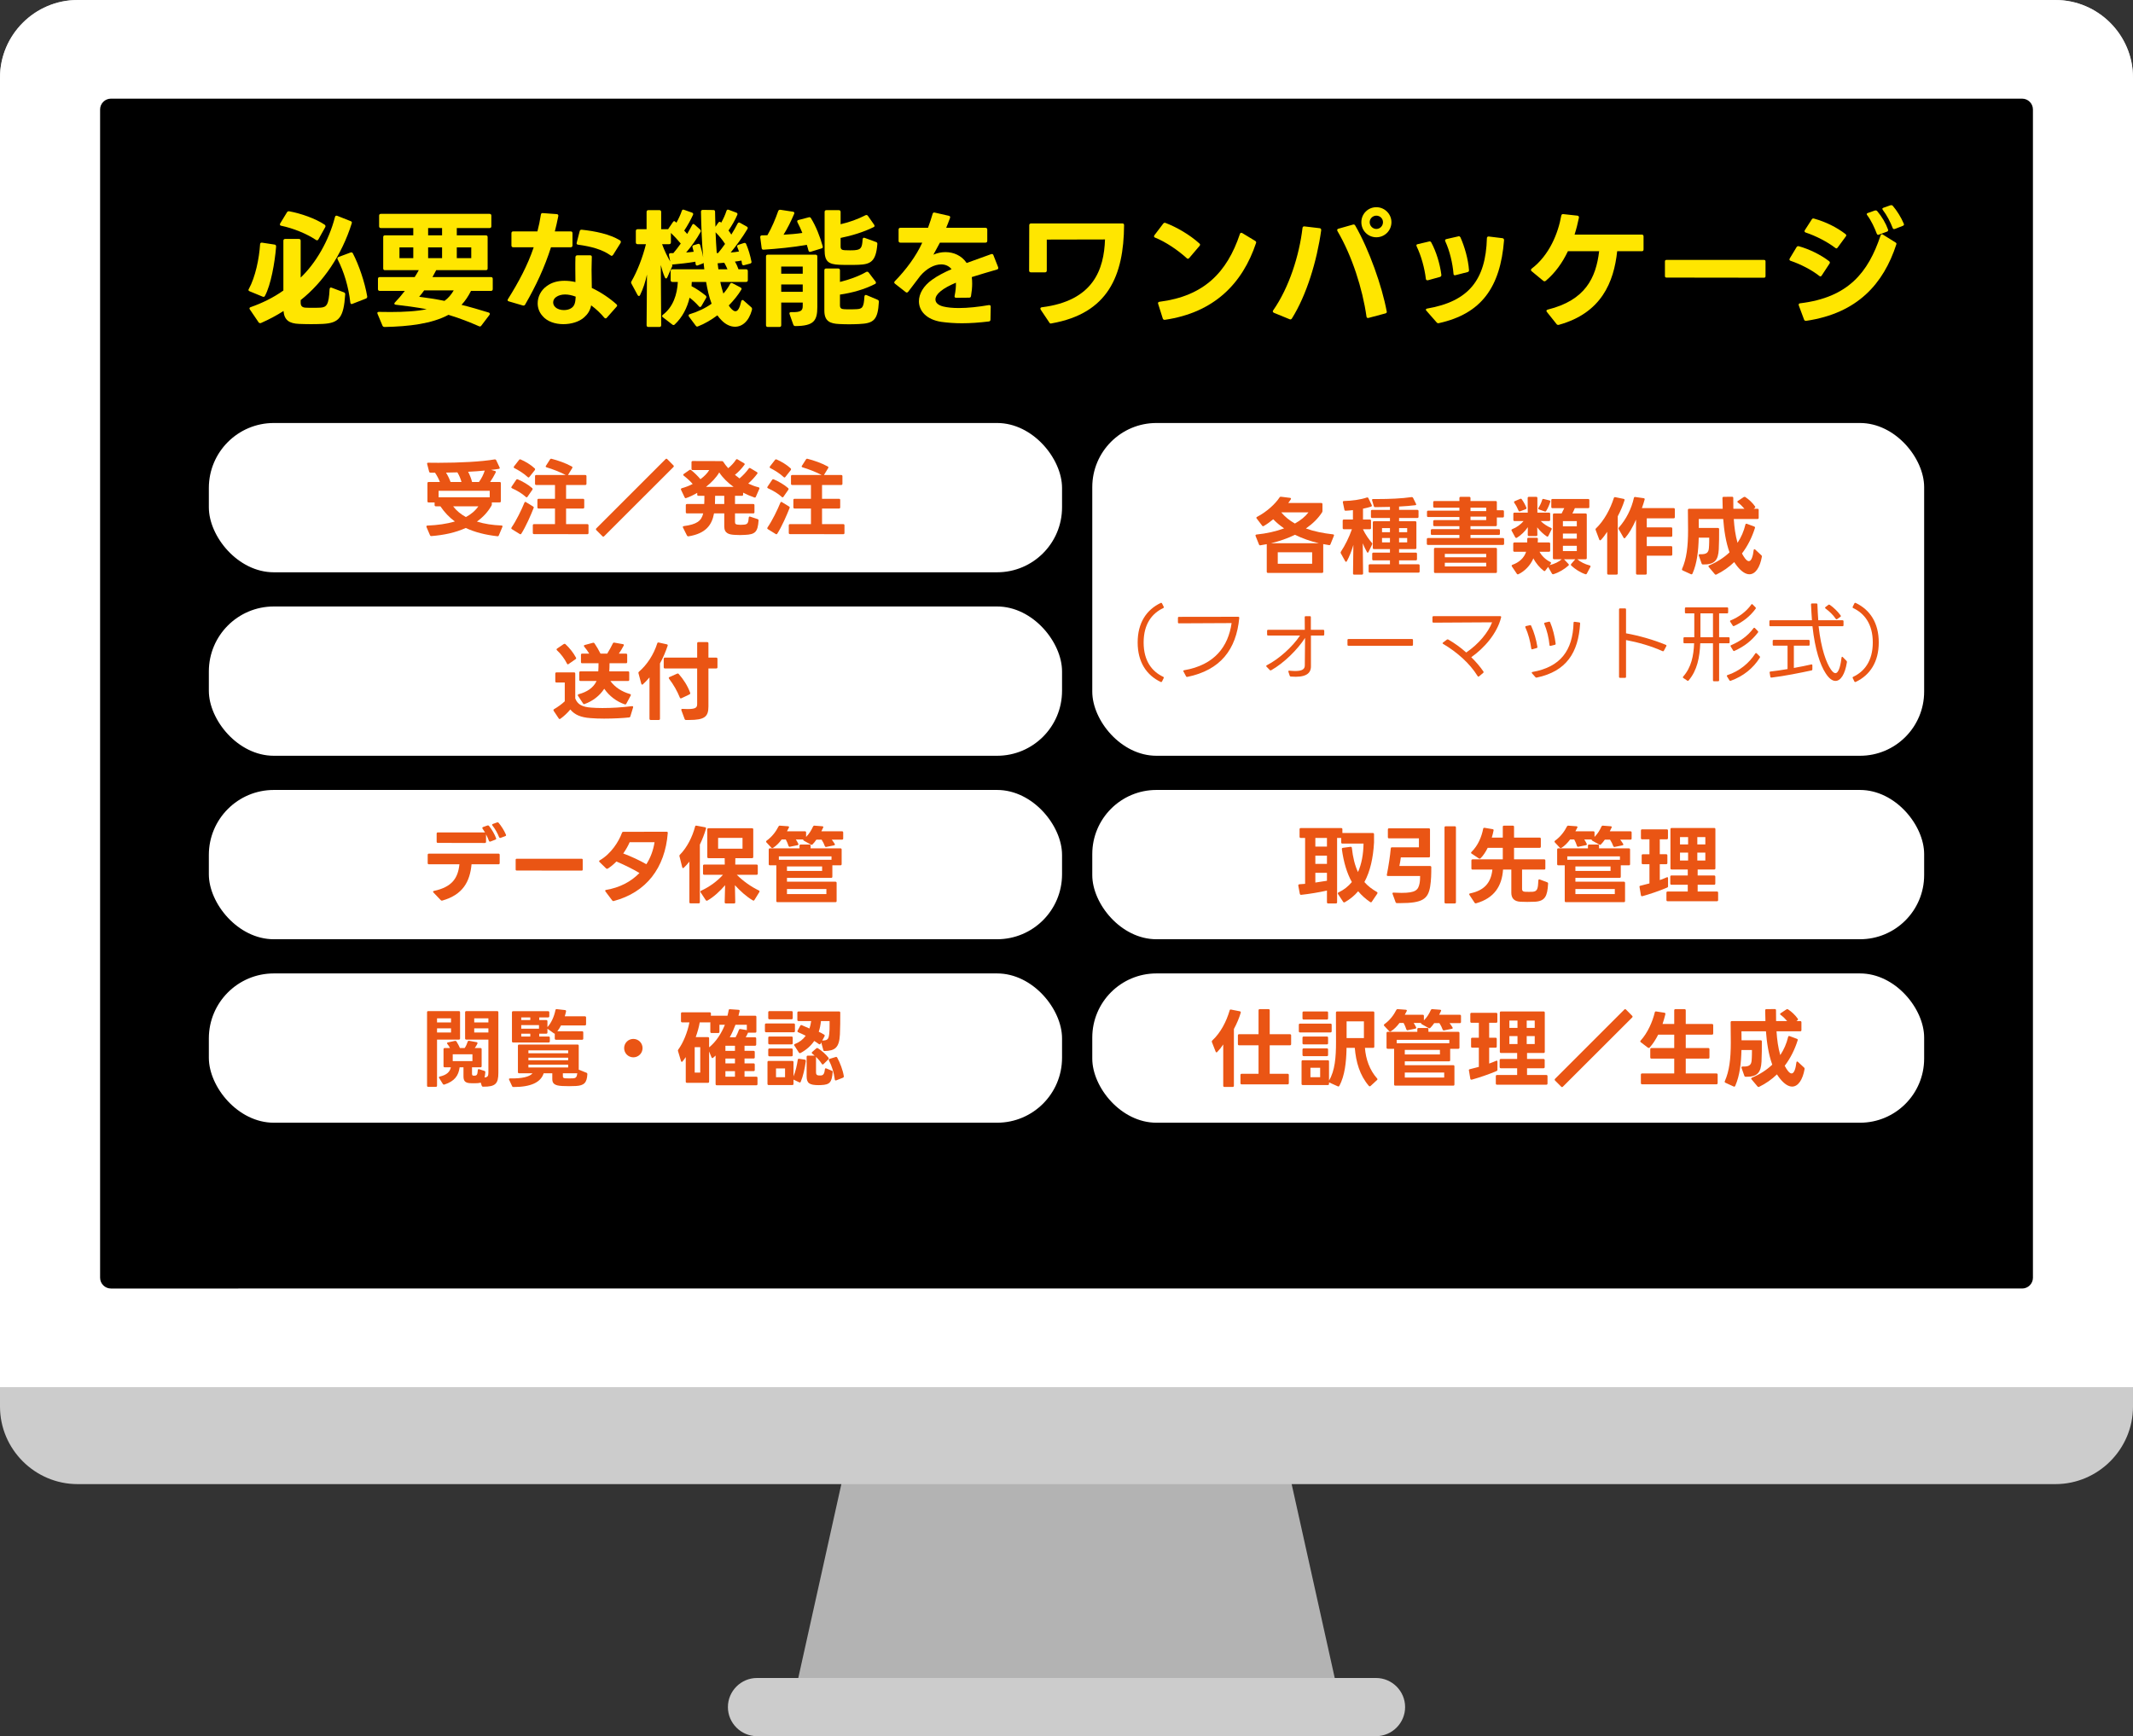
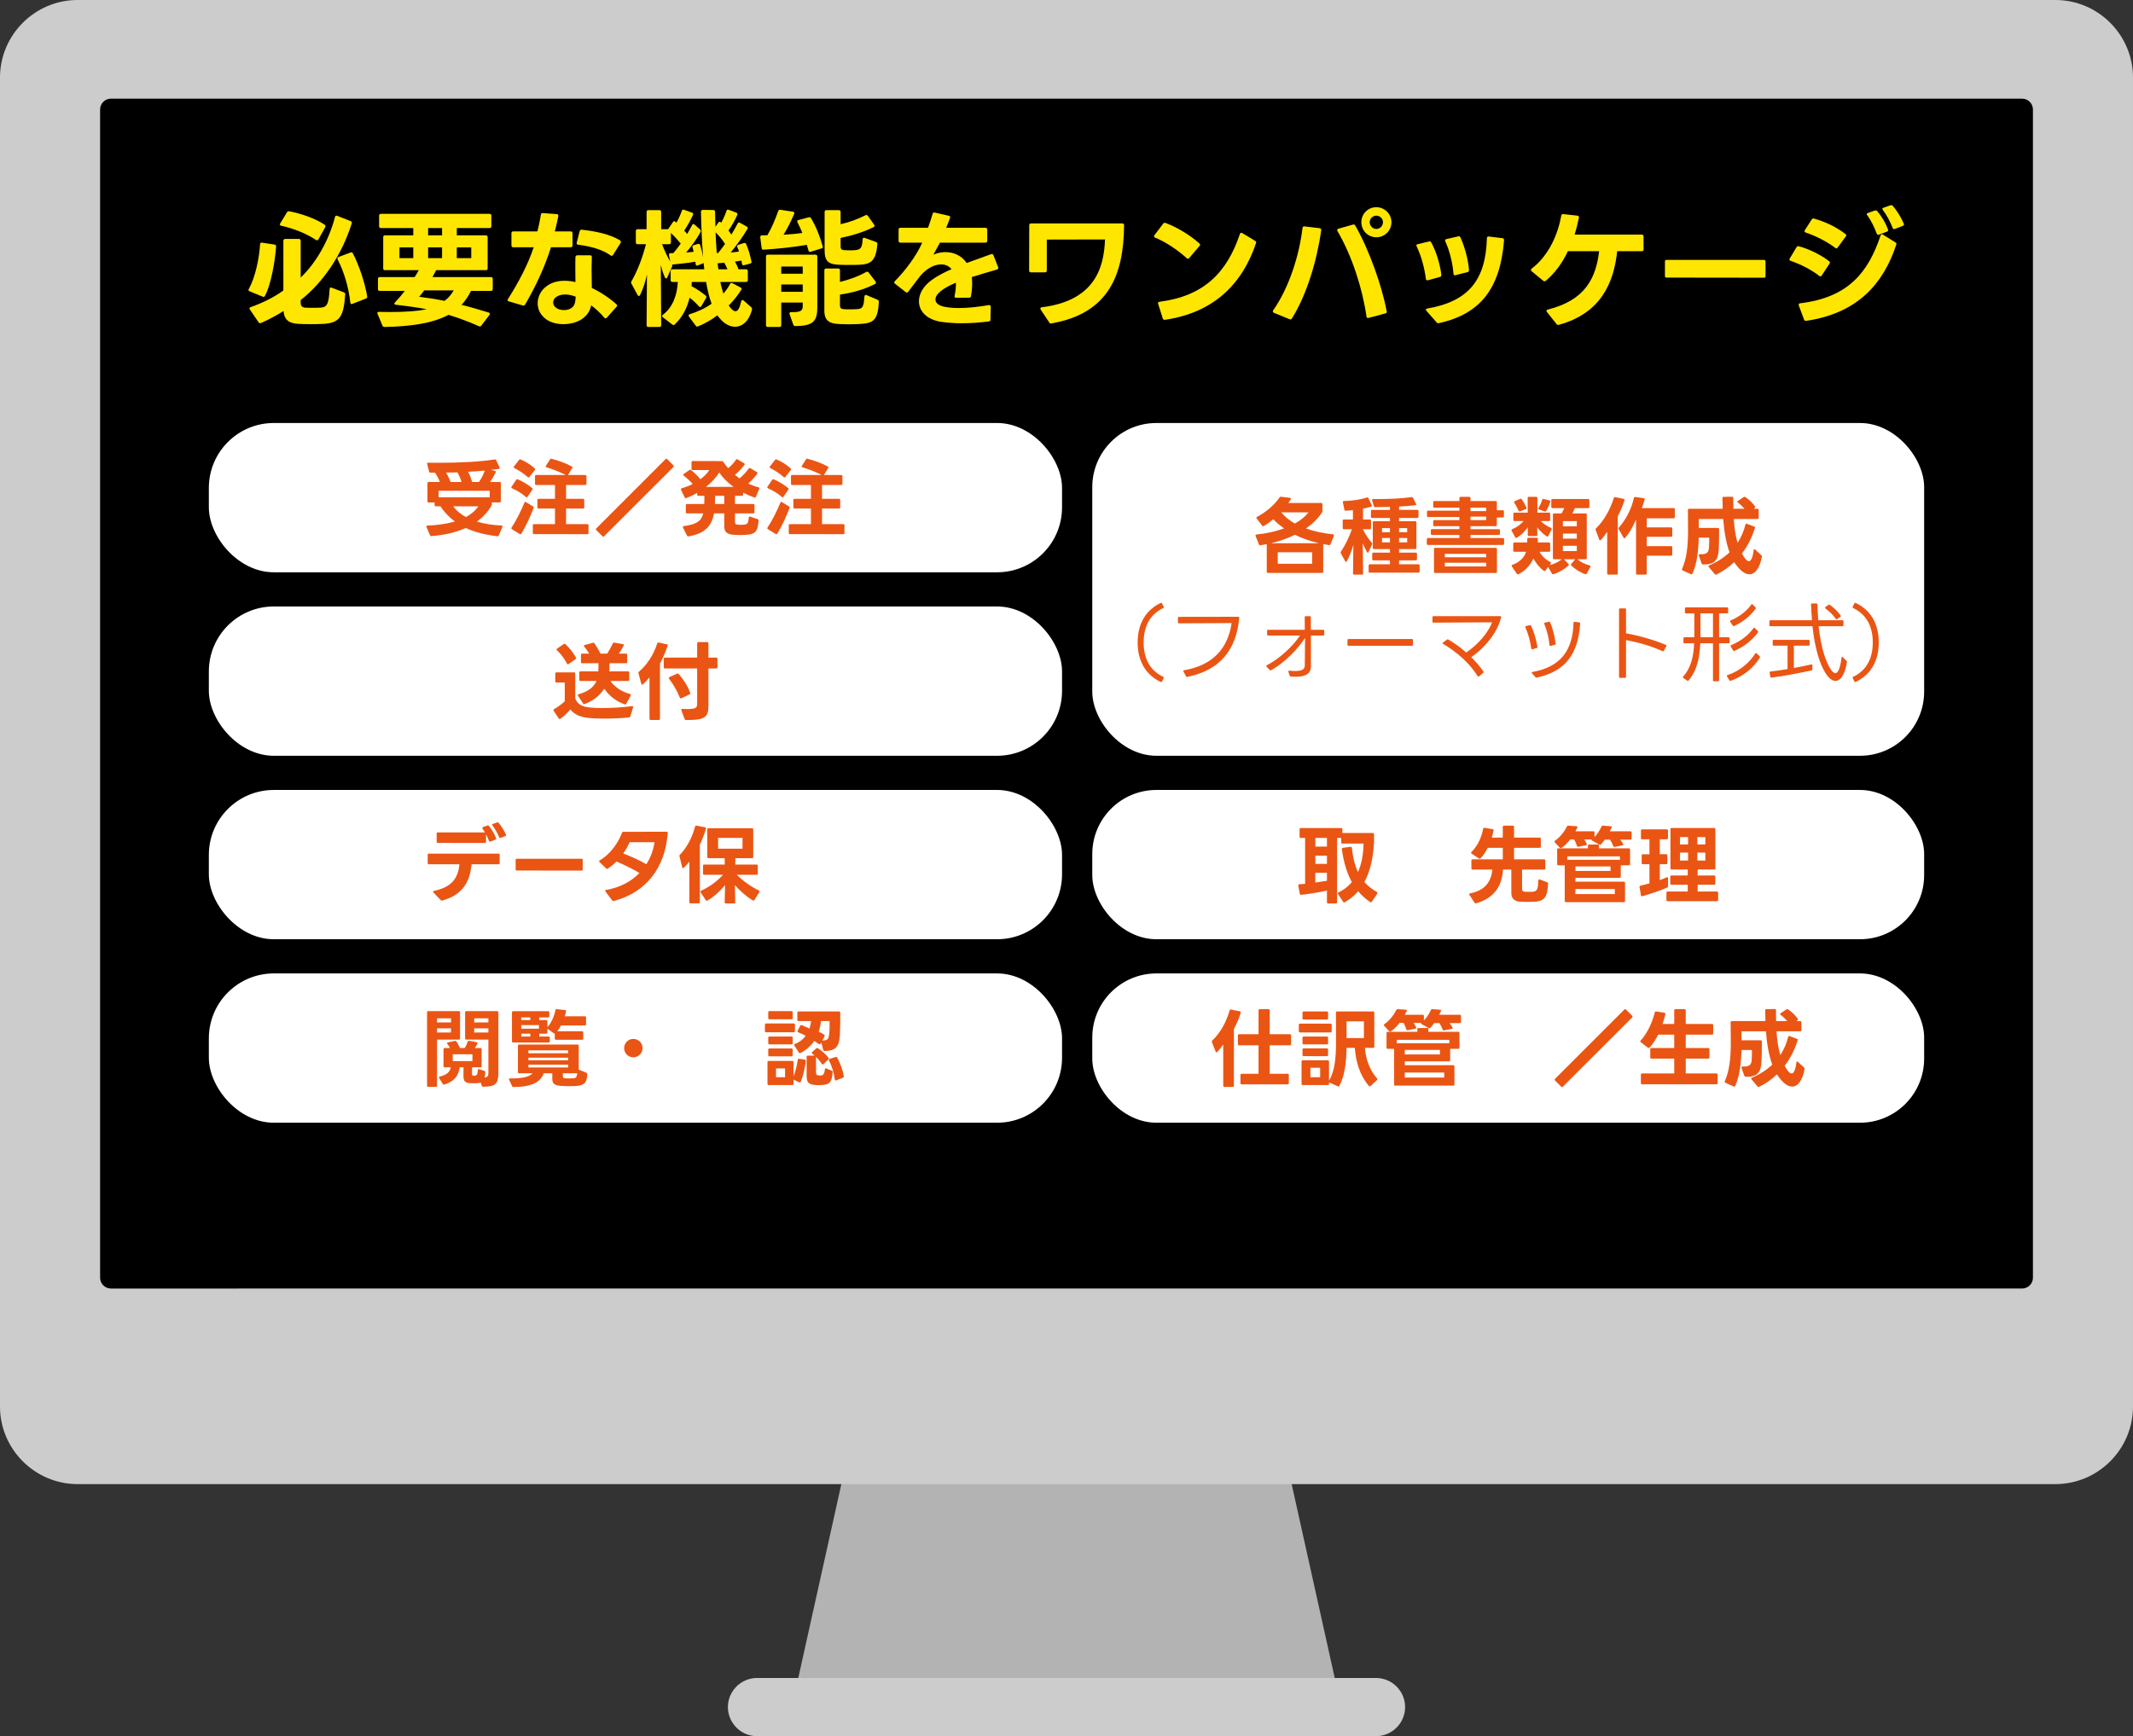
<svg xmlns="http://www.w3.org/2000/svg" id="_レイヤー_1" width="1000" height="814.078" viewBox="0 0 1000 814.078">
  <rect x="0" y="0" width="1000" height="814.078" fill="#333333" stroke="none" />
  <defs>
    <style> .cls-1 { fill: #ccc; } .cls-2 { fill: #fff; } .cls-3 { fill: #ffe600; } .cls-4 { fill: #b3b3b3; } .cls-5 { fill: #ea5514; } </style>
  </defs>
  <g>
    <polygon class="cls-4" points="631.818 814.078 368.191 814.078 404.542 650.435 595.458 650.435 631.818 814.078" />
    <path class="cls-1" d="M1000,659.529c0,20.001-16.359,36.36-36.36,36.36H36.367c-19.999,0-36.367-16.359-36.367-36.36V36.364C0,16.367,16.368,0,36.367,0h927.272c20.001,0,36.36,16.367,36.36,36.364v623.165Z" />
-     <path class="cls-2" d="M963.64 0H36.367C16.368 0,0,16.367,0,36.364v614.071h1000V36.364c0-19.997-16.359-36.364-36.36-36.364v0Z" />
    <path class="cls-1" d="M658.749,800.438c0-7.506-6.138-13.637-13.637-13.637h-290.214c-7.496,0-13.637,6.131-13.637,13.637,0,7.495,6.142,13.641,13.637,13.641h290.214c7.499,0,13.637-6.145,13.637-13.641Z" />
  </g>
  <path d="M953.087,599.121c0,2.784-2.27,5.052-5.054,5.052H51.993c-2.781,0-5.063-2.268-5.063-5.052V51.322c0-2.781,2.283-5.059,5.063-5.059h896.039c2.784,0,5.054,2.279,5.054,5.059v547.799Z" />
  <rect class="cls-2" x="512.087" y="198.342" width="390" height="156.031" rx="30.07" ry="30.07" />
  <g>
    <path class="cls-5" d="M589.086,250.638c4.719-.48,9.119-1.48,12.918-2.879-1.88-1.32-3.6-2.72-5.079-4.279-1.44,1.2-2.919,2.279-4.44,3.159-.12.08-.24.12-.32.12-.16,0-.32-.08-.44-.28l-2.56-3.359c-.12-.12-.16-.24-.16-.36,0-.16.12-.28.32-.4,4.559-2.359,8.599-6.119,10.558-9.118.16-.28.4-.36.72-.32l4.199.52c.4.04.56.32.36.68-.36.56-.76,1.16-1.2,1.72h15.477c.36,0,.56.2.56.56v3.16c0,.28-.04.48-.16.64-1.879,2.919-4.479,5.439-7.599,7.599,3.759,1.359,8.079,2.239,12.718,2.759.4.04.56.32.4.68l-1.6,3.959c-.12.32-.36.48-.68.4-.92-.12-1.84-.28-2.76-.479l.04.16v12.798c0,.36-.2.56-.56.56h-25.355c-.36,0-.56-.2-.56-.56v-12.918c-1,.2-1.959.36-2.959.52l-.16.04c-.24,0-.44-.16-.519-.4l-1.6-4-.04-.24c0-.24.16-.4.48-.44l0-0ZM607.123,250.758c-3.44,1.68-7.279,3-11.238,3.959h22.437c-4.08-.96-7.879-2.319-11.198-3.959h-0ZM615.162,264.356v-5.399h-16.117v5.399h16.117ZM607.083,245.479c2.72-1.52,4.879-3.279,6.359-5.239h-12.758c1.68,2.04,3.839,3.799,6.399,5.239Z" />
    <path class="cls-5" d="M628.527,259.076c0-.12.04-.28.12-.4,1.92-2.879,3.839-6.719,5.159-10.518h-3.759c-.36,0-.56-.2-.56-.56v-3.44c0-.36.2-.56.56-.56h4.239v-4.399c-1.2.12-2.359.24-3.399.28h-.04c-.32,0-.52-.16-.56-.48l-.72-3.44v-.16c0-.28.16-.48.52-.48,3.799-.08,7.799-.64,10.718-1.64.08-.04.16-.04.24-.04.2,0,.36.08.48.32l1.56,3.239c.04.12.08.24.08.32,0,.2-.12.36-.36.44-1.12.36-2.399.68-3.799.96v5.08h3.2c.36,0,.56.2.56.56v3.44c0,.36-.2.56-.56.56h-3.2v.08c1.2,2.52,2.879,4.839,4.159,6.279.16.16.2.28.2.44,0,.12,0,.2-.08.32l-1.68,3.52c-.12.24-.24.36-.4.36-.12,0-.28-.12-.36-.32-.72-1.24-1.36-2.64-1.96-4.08l.16,14.118c0,.36-.2.56-.56.56h-3.639c-.36,0-.56-.2-.52-.56l.16-13.357c-.8,2.799-1.92,5.559-3.04,7.599-.12.2-.24.32-.4.32-.12,0-.28-.12-.4-.32l-2.04-3.68c-.08-.12-.08-.24-.08-.36v0ZM643.604,256.917v-11.958c0-.36.2-.56.56-.56h7.479v-1.52h-8.358c-.36,0-.56-.2-.56-.56v-2.68c0-.36.2-.56.56-.56h8.358v-1.4c-2.44.08-4.839.12-6.919.12-.36,0-.56-.16-.64-.48l-.8-2.679c-.04-.08-.04-.16-.04-.24,0-.24.16-.4.48-.4h1.92c5.679,0,11.598-.24,16.157-.92h.12c.24,0,.44.12.56.36l1.36,2.76c.08.12.12.24.12.32,0,.2-.12.32-.36.36-2.08.28-4.799.48-7.679.64v1.56h8.559c.36,0,.56.2.56.56v2.68c0,.36-.2.56-.56.56h-8.559v1.52h7.559c.36,0,.56.2.56.56v11.958c0,.36-.2.56-.56.56h-7.559v1.64h7.839c.36,0,.56.2.56.56v2.52c0,.36-.2.56-.56.56h-7.839v1.839h9.079c.36,0,.56.2.56.56v2.799c0,.36-.2.56-.56.56h-22.796c-.36,0-.56-.2-.56-.56v-2.799c0-.36.2-.56.56-.56h9.438v-1.839h-7.758c-.36,0-.56-.2-.56-.56v-2.52c0-.36.2-.56.56-.56h7.758v-1.64h-7.479c-.36,0-.56-.2-.56-.56l-0-0ZM651.643,249.558v-1.92h-3.719v1.92h3.719ZM651.643,254.317v-2.04h-3.719v2.04h3.719ZM659.721,249.558v-1.92h-3.799v1.92h3.799ZM659.721,254.317v-2.04h-3.799v2.04h3.799Z" />
    <path class="cls-5" d="M670.806,250.278v-1.6c0-.36.2-.56.56-.56h12.838v-1.4h-11.718c-.36,0-.56-.2-.56-.56v-1.72c0-.36.2-.56.56-.56h11.718v-1.44h-14.638c-.36,0-.56-.2-.56-.56v-1.88c0-.36.2-.56.56-.56h14.638v-1.399h-11.718c-.36,0-.56-.2-.56-.56v-2c0-.36.2-.56.56-.56h11.718v-1.4c0-.36.2-.56.56-.56h4.079c.36,0,.56.2.56.56v1.4h11.798c.36,0,.56.2.56.56v3.759h2.759c.36,0,.56.2.56.56v2.28c0,.36-.2.56-.56.56h-2.759v3.52c0,.36-.2.56-.56.56h-11.798v1.4h13.238c.36,0,.56.2.56.56v1.6c0,.36-.2.56-.56.56h-13.238v1.44h15.197c.36,0,.56.2.56.56v2.12c0,.36-.2.56-.56.56h-35.114c-.36,0-.56-.2-.56-.56v-2.12c0-.36.2-.56.56-.56h14.718v-1.44h-12.838c-.36,0-.56-.2-.56-.56l-0.0 0ZM672.846,256.877h28.395c.36,0,.56.2.56.56v10.678c0,.36-.2.56-.56.56h-28.395c-.36,0-.56-.2-.56-.56v-10.678c0-.36.2-.56.56-.56ZM696.762,259.716h-19.396v1.6h19.396v-1.6ZM696.762,263.876h-19.396v1.72h19.396v-1.72ZM696.762,238.04h-7.358v1.6h7.358v-1.6ZM696.762,242.239h-7.358v1.64h7.358v-1.64Z" />
    <path class="cls-5" d="M709.487,243.759v-2.839c0-.36.199-.56.56-.56h6.199l-.04-6.839c0-.36.2-.56.56-.56h3.44c.36,0,.56.2.56.56v6.839h5.44c.36,0,.56.2.56.56v2.839c0,.36-.199.56-.56.56h-3.879c1.319,1.36,3.199,2.52,4.799,3.199.36.16.44.44.28.76l-1.481,3c-.159.32-.44.44-.76.24-1.519-1-3.199-2.56-4.479-4.239l.079,3.52c0,.36-.199.56-.56.56h-3.399c-.359,0-.56-.2-.56-.56l.04-3.6c-1.32,1.92-3.239,3.839-5.159,4.959-.12.04-.2.08-.32.08-.16,0-.319-.12-.44-.32l-1.68-3.08c-.08-.12-.08-.2-.08-.28,0-.2.12-.32.359-.44,2.12-.84,4.04-2.24,5.319-3.799h-4.239c-.36,0-.56-.2-.56-.56l0-0ZM709.447,258.156v-3.239c0-.36.2-.56.56-.56h5.999v-1.64c0-.36.2-.56.56-.56h3.88c.359,0,.56.2.56.56,0,.56-.04,1.08-.08,1.64h5.279c.36,0,.56.2.56.56v3.239c0,.36-.199.56-.56.56h-4.44c1.08,2.04,3,3.799,5.079,4.799.24.08.32.24.32.44,0,.12-.04.24-.12.36l-.56.68c2.319-.56,4.319-1.56,5.719-2.759h-3.6c-.359,0-.56-.2-.56-.56v-20.356c0-.36.2-.56.56-.56h3.519c.44-.8.88-1.68,1.24-2.479h-5.519c-.359,0-.56-.2-.56-.56v-3.199c0-.36.2-.56.56-.56h16.718c.359,0,.56.2.56.56v3.199c0,.36-.2.56-.56.56h-6.239c-.36.84-.76,1.76-1.16,2.479h6.199c.36,0,.56.2.56.56v20.356c0,.36-.199.56-.56.56h-3.879c1.519,1.28,3.559,2.319,5.759,2.879.399.12.56.36.359.72l-1.64,3.08c-.16.32-.399.44-.72.32-2.399-.8-4.839-2.399-6.599-4.039-.12-.12-.16-.24-.16-.4,0-.12.04-.28.16-.4l1.88-2.16h-5.279l2.079,2.2c.12.12.2.28.2.4,0,.12-.08.24-.2.36-1.839,1.68-4.519,3.279-7.038,4.039-.08.04-.16.04-.2.04-.24,0-.4-.16-.521-.36l-1.759-3.08-1.32,1.72c-.12.16-.28.24-.399.24-.12,0-.24-.08-.36-.16-1.84-1.4-3.68-3.52-4.839-5.839-1.4,3.399-4.159,6.079-6.999,7.439-.12.04-.2.08-.32.08-.16,0-.319-.08-.44-.28l-2.32-3.44c-.079-.12-.119-.24-.119-.32,0-.2.119-.36.359-.44,3.159-1.12,5.479-3.2,6.44-6.119h-5.479c-.359,0-.56-.2-.56-.56l0.0 0ZM709.926,235.76c-.08-.12-.12-.24-.12-.36,0-.16.08-.32.32-.4l2.56-1.08c.12-.04.2-.08.32-.08.159,0,.319.08.44.28.84,1.16,1.64,2.64,2.16,3.919.039.08.039.16.039.24,0,.2-.119.4-.359.48l-2.64,1c-.12.04-.2.04-.28.04-.199,0-.359-.12-.44-.36-.481-1.2-1.2-2.56-2-3.679l-0.0 0ZM721.165,238.44c0-.08.04-.2.12-.32.72-1.12,1.359-2.479,1.72-3.759.12-.36.319-.48.68-.4l2.76.68c.359.08.479.32.359.68-.44,1.44-1.159,3.08-1.919,4.239-.16.28-.4.36-.721.24l-2.639-.919c-.24-.08-.36-.24-.36-.44l-0-0ZM739.242,244.359h-6.519v2.44h6.519v-2.44ZM739.242,250.198h-6.519v2.36h6.519v-2.36ZM739.242,255.917h-6.519v2.479h6.519v-2.479Z" />
    <path class="cls-5" d="M753.485,268.875v-19.517c-.919,1.4-1.879,2.72-2.919,3.799-.12.12-.24.2-.36.2-.199,0-.359-.12-.44-.36l-1.68-4.479c-.04-.12-.08-.2-.08-.32,0-.16.08-.28.24-.44,3.799-3.64,6.679-8.999,8.358-14.238.12-.32.319-.48.68-.4l3.919.8c.36.08.521.32.4.68-.72,2.319-1.8,4.919-3.159,7.478v26.795c0,.36-.2.56-.56.56h-3.839c-.36,0-.56-.2-.56-.56h0ZM761.564,252.398c-.16,0-.28-.08-.399-.28l-2.28-4c-.08-.12-.08-.24-.08-.32,0-.16.04-.32.16-.44,3.399-3.839,5.879-8.679,7.039-13.878.08-.36.28-.48.64-.44l3.959.56c.36.04.521.28.44.64-.32,1.2-.76,2.56-1.28,4h14.878c.36,0,.56.2.56.56v3.679c0,.36-.199.56-.56.56h-12.598v4.239h11.398c.36,0,.56.2.56.56v3.319c0,.36-.2.56-.56.56h-11.398v4.359h11.398c.36,0,.56.2.56.56v3.359c0,.36-.2.56-.56.56h-11.398v8.318c0,.36-.2.56-.56.56h-3.919c-.36,0-.56-.2-.56-.56v-25.236c-1.72,3.879-3.319,6.559-5.079,8.559-.12.16-.24.2-.36.2l-0-0Z" />
    <path class="cls-5" d="M793.485,268.955c-.159.32-.44.44-.76.28l-3.839-1.759c-.32-.16-.44-.44-.28-.76,2.08-4.679,2.8-10.318,2.8-18.157,0-3.04-.04-6.279-.08-9.439,0-.36.2-.56.56-.56h15.758c-.08-1.76-.12-3.44-.12-5.039,0-.36.2-.56.56-.56l3.96-.04c.359,0,.56.2.56.56,0,1.68,0,3.399.04,5.079h5.199c-.92-1.08-1.96-2.12-3.079-2.919-.16-.12-.24-.24-.24-.4,0-.12.08-.24.24-.36l2.719-1.8c.16-.08.28-.12.4-.12s.28.04.399.12c1.641,1.08,3.32,2.64,4.519,4.359.08.12.12.2.12.32,0,.16-.12.32-.28.44l-.479.36h1.8c.359,0,.56.2.56.56v3.679c0,.36-.2.56-.56.56h-11.118c.24,3.879.76,7.679,1.76,11.158,1.72-2.6,2.959-5.439,3.679-8.519.08-.36.32-.52.681-.4l3.44,1.28c.319.12.479.32.359.68-1.359,4.359-3.399,8.439-6.079,11.958.44.84.92,1.64,1.44,2.32.72.92,1.279,1.28,1.8,1.28,1.239,0,1.919-2.479,2.239-5.159.04-.28.16-.44.359-.44.08,0,.24.04.36.16l2.88,2.679c.239.2.279.44.239.72-.88,4.959-2.999,8.198-5.839,8.198-1.68,0-3.639-1.16-5.719-3.759-.481-.6-.96-1.28-1.399-1.96-2.44,2.359-5.239,4.319-8.359,5.839-.08.04-.159.08-.279.08-.16,0-.36-.12-.481-.28l-2.799-3.32c-.12-.12-.16-.24-.16-.36,0-.16.12-.32.319-.4,3.8-1.6,6.999-3.679,9.559-6.119-1.72-4.759-2.56-10.278-2.959-15.637h-11.479c0,1.24.04,2.72.04,4.199h8.959c.359,0,.56.2.56.56,0,3.08,0,6.439-.16,9.479-.28,4.999-1.84,7.199-7.398,7.079-.32,0-.521-.12-.641-.44l-1.319-3.719c-.04-.08-.04-.16-.04-.24,0-.24.16-.4.519-.4,3.16.12,4.04-.76,4.24-2.759.159-1.56.159-4.359.159-4.999h-4.919c-.16,6.159-.76,11.918-2.92,16.837l0.0 0Z" />
    <path class="cls-5" d="M544.801,319.515c-.12.28-.4.36-.64.24-6.719-3.199-10.798-9.398-10.798-18.517s4.08-15.317,10.798-18.517c.24-.12.52-.04.64.24l.76,1.52c.16.28.04.52-.2.64-5.199,2.44-9.198,7.399-9.198,16.118,0,8.758,3.999,13.678,9.198,16.117.24.12.32.36.2.6l-.76,1.56v0Z" />
    <path class="cls-5" d="M554.846,314.876c-.2-.28-.08-.52.28-.6,14.438-2.479,20.717-11.238,22.276-22.116l-24.676.12c-.32,0-.48-.16-.48-.48v-2.08c0-.28.16-.48.48-.48l27.795-.04c.32,0,.48.2.48.52-1.4,14.837-8.799,24.476-24.356,27.675-.28.04-.48-.04-.6-.28l-1.2-2.239v0Z" />
    <path class="cls-5" d="M594.046,295.798c0-.32.16-.479.48-.479h17.197l-.04-5.919c0-.32.16-.48.48-.48h1.92c.32,0,.519.16.48.48v5.919h5.799c.32,0,.48.16.48.479v1.72c0,.32-.16.48-.48.48h-5.759v14.478c0,3.44-2.639,5.319-9.398,4.759-.28,0-.48-.16-.56-.4l-.6-1.84c-.12-.36.08-.56.44-.52,1.04.08,1.92.16,2.72.16,3.44,0,4.519-.96,4.519-2.64l.12-12.877c-3.56,5.519-9.878,11.758-15.877,15.157-.28.12-.48.12-.68-.12l-1.48-1.52c-.28-.24-.2-.52.08-.68,5.799-2.999,12.038-8.638,15.597-13.957h-14.957c-.32,0-.48-.16-.48-.48v-1.72l-0-0Z" />
    <path class="cls-5" d="M662.441,302.317c0,.32-.16.48-.48.48h-29.755c-.32,0-.48-.16-.48-.48v-2.2c0-.32.16-.48.48-.48h29.755c.32,0,.48.16.48.48v2.2Z" />
    <path class="cls-5" d="M693.442,317.115c-.24.24-.48.2-.68-.08-3.759-6.079-9.758-11.318-16.197-15.118-.32-.16-.32-.44-.04-.64l1.8-1.36c.2-.16.44-.16.68-.04,2.919,1.68,5.799,3.759,8.398,6.079,5.919-4.04,10.318-9.439,12.118-14.158l-27.476.16c-.32,0-.48-.2-.48-.48v-2.08c0-.28.16-.48.48-.48h31.315c.32,0,.48.2.4.56-1.84,7.519-7.958,14.478-13.998,18.677,2.2,2.16,4.159,4.44,5.679,6.679.16.24.12.48-.08.68l-1.92,1.6 0-0Z" />
    <path class="cls-5" d="M718.445,304.437c-.28.08-.521-.04-.56-.4-.44-3.279-1.399-6.919-2.759-9.878-.12-.28,0-.52.319-.6l1.8-.4c.28-.08.481,0,.6.28,1.36,2.919,2.4,6.559,2.92,9.878.04.32-.08.48-.4.56l-1.919.56-0-0ZM718.245,315.715c-.24-.32-.16-.56.24-.64,13.037-2.319,18.877-9.998,19.236-23.076,0-.32.2-.48.519-.44l2.12.28c.32.04.44.2.44.52-.84,13.638-6.398,22.436-20.356,25.356-.239.08-.44,0-.6-.2l-1.6-1.799v-0ZM727.003,302.838c-.32.12-.521-.04-.56-.36-.319-3.359-1.199-6.959-2.44-9.918-.12-.32-.04-.52.28-.6l1.84-.44c.319-.08.519.04.64.32,1.239,2.919,2.159,6.639,2.56,9.958.04.28-.08.48-.4.56l-1.919.48 0-0Z" />
    <path class="cls-5" d="M759.044,285.76c0-.32.16-.48.479-.48h2.32c.319,0,.479.16.479.48v11.198c6.399,1.16,12.998,3.079,18.637,5.399.32.12.4.36.24.64l-1.12,2.08c-.159.28-.359.36-.64.24-5.359-2.399-11.318-4.119-17.117-5.199v17.237c0,.32-.16.48-.479.48h-2.32c-.319,0-.479-.16-.479-.48v-31.595 0Z" />
    <path class="cls-5" d="M805.963,287.6v11.198h4.44c.319,0,.479.16.479.48v1.88c0,.32-.16.48-.479.48h-4.44v17.317c0,.32-.16.48-.481.48h-1.919c-.32,0-.481-.16-.481-.48v-17.317h-5.959c-.279,6.679-1.44,12.678-5.438,17.397-.16.24-.4.28-.641.12l-1.839-1.24c-.28-.16-.32-.4-.08-.68,3.839-4.359,4.879-9.758,5.119-15.597h-4.519c-.32,0-.481-.16-.481-.48v-1.88c0-.32.16-.48.481-.48h4.6v-11.198h-3.92c-.32,0-.479-.16-.479-.48v-1.84c0-.32.159-.48.479-.48h19.316c.32,0,.481.16.481.48v1.84c0,.32-.16.48-.481.48h-3.759l0.0 0ZM803.083,298.798v-11.198h-5.879v11.198h5.879ZM809.683,317.195c-.2-.28-.12-.52.199-.64,5.6-1.84,10.158-5.639,13.038-10.119.16-.28.44-.28.68-.08l1.36,1.359c.239.2.239.44.08.68-3.08,4.919-7.759,8.718-13.599,10.798-.279.12-.479.04-.64-.2l-1.119-1.8-0-0ZM811.163,291.519c-.16-.28-.08-.52.24-.64,3.719-1.48,7.318-4.119,9.638-7.399.16-.28.44-.28.64-.04l1.32,1.32c.2.2.24.44.08.68-2.68,3.639-6.039,6.199-10.078,8.079-.24.12-.481.08-.641-.16l-1.199-1.84 0-0ZM811.403,303.157c-.16-.28-.08-.52.199-.64,4.239-1.8,7.839-4.359,10.479-7.959.2-.24.44-.28.68-.04l1.36,1.4c.199.2.239.44.04.68-2.96,3.84-6.399,6.519-10.999,8.599-.239.12-.479.08-.64-.2l-1.119-1.84-0-0Z" />
    <path class="cls-5" d="M852.602,293.639c1.2,10.758,3.64,17.197,5.759,20.277.84,1.2,1.521,1.72,2.12,1.72,1.72,0,2.519-4.359,2.879-7.279.04-.44.32-.52.601-.24l1.72,1.759c.16.16.239.36.2.6-.88,5.719-2.96,8.798-5.359,8.798-1.519,0-3.12-1.2-4.68-3.679-2.479-3.839-4.919-10.878-6.119-21.957h-19.716c-.32,0-.481-.16-.481-.479v-1.84c0-.32.16-.48.481-.48h19.477c-.12-2.04-.36-4.879-.44-7.399,0-.32.16-.48.481-.48h2.039c.32,0,.481.16.481.48.08,2.28.239,5.319.399,7.399h11.358c.32,0,.479.16.479.48v1.84c0,.32-.159.479-.479.479h-11.198l-0-0ZM841.004,302.757v10.439c2.999-.52,5.879-1.12,8.158-1.64.32-.08.521.08.521.44v1.84c0,.28-.12.48-.4.52-5.039,1.08-12.678,2.64-18.757,3.359-.32.04-.519-.12-.56-.4l-.32-1.92c-.04-.32.08-.479.4-.52,2.44-.28,5.238-.68,7.998-1.16v-10.958h-6.479c-.32,0-.481-.16-.481-.48v-1.76c0-.32.16-.48.481-.48h16.357c.319,0,.479.16.479.48v1.76c0,.32-.16.48-.479.48h-6.919l-0-0ZM861.321,290.279c-.24.2-.481.12-.68-.12-1.24-1.88-3.04-3.52-4.8-4.839-.279-.24-.279-.48,0-.68l1.36-1.04c.199-.16.44-.12.64,0,1.84,1.24,3.8,3.199,5.079,4.959.2.28.16.48-.12.68l-1.479,1.04v-0Z" />
    <path class="cls-5" d="M868.606,317.955c-.12-.24-.04-.479.2-.6,5.199-2.44,9.198-7.359,9.198-16.117,0-8.719-3.999-13.678-9.198-16.118-.24-.12-.32-.36-.2-.64l.76-1.52c.12-.28.4-.36.641-.24,6.719,3.2,10.798,9.358,10.798,18.517,0,9.118-4.079,15.317-10.798,18.517-.24.12-.521.04-.641-.24l-.76-1.56v-0Z" />
  </g>
  <rect class="cls-2" x="97.913" y="198.342" width="400" height="70" rx="30.453" ry="30.453" />
  <g>
    <path class="cls-5" d="M218.35,247.561c-4.799,2.2-10.358,3.359-16.117,3.799h-.04c-.32,0-.48-.12-.6-.4l-1.64-3.839c-.04-.12-.04-.2-.04-.28,0-.24.16-.4.48-.4,4.719-.2,9.078-.8,12.877-1.92-2.639-1.919-4.879-4.279-6.799-7.119h-2.16c-.36,0-.56-.2-.56-.56v-1.24h-2.8c-.36,0-.56-.2-.56-.56v-8.479c0-.36.2-.56.56-.56h5.279c-.52-1.4-1.32-2.919-2.28-4.359h-2.12c-.32,0-.52-.16-.64-.48l-.92-3.559c-.04-.08-.04-.16-.04-.2,0-.28.16-.44.52-.44,1.56.04,3.159.04,4.799.04,9.798,0,20.197-.52,26.396-1.6h.12c.24,0,.44.12.56.36l1.6,3.399c.04.12.08.2.08.28,0,.24-.16.36-.44.4-1.12.2-2.319.36-3.639.48l1.839.52c.4.08.52.36.32.72-.72,1.44-1.72,3.2-2.6,4.44h4.479c.36,0,.56.2.56.56v8.439c0,.36-.2.56-.56.56h-3.679v.92c0,.28-.04.44-.2.68-1.72,3-4.039,5.439-6.799,7.398,3.56,1.12,7.479,1.68,11.518,1.84.4,0,.6.28.44.64l-1.68,3.999c-.12.32-.32.44-.68.4-5.639-.64-10.559-1.879-14.838-3.879l-0.0 0ZM229.588,233.164v-3.04h-23.956v3.04h23.956ZM214.431,221.485c-1.76.04-3.56.12-5.319.12.88,1.44,1.64,3.04,2.12,4.399h5.119c-.36-1.4-1-3-1.919-4.52h0ZM224.27,237.403h-11.838c1.56,2.08,3.6,3.719,5.999,5.039,2.44-1.32,4.399-2.96,5.839-5.039ZM227.269,220.646c-2.44.24-5.08.44-7.799.56.8,1.56,1.48,3.279,1.84,4.799h3.239c1.2-1.64,2.12-3.52,2.72-5.359v0Z" />
    <path class="cls-5" d="M239.713,228.525c0-.08.04-.2.12-.32l2.16-3.2c.2-.28.44-.36.76-.24,2.359,1.04,4.799,2.399,6.719,4.079.16.16.24.28.24.44,0,.12-.04.24-.12.36l-2.28,3.28c-.12.16-.24.28-.4.28-.12,0-.28-.08-.4-.2-1.8-1.64-4.199-3.039-6.439-4.039-.24-.12-.36-.24-.36-.44v-0ZM239.713,247.681c0-.12.04-.24.12-.36,2.279-3.319,4.639-8.199,6.039-11.638.12-.24.24-.36.4-.36.12,0,.2.04.32.12l3.319,2.04c.28.16.4.4.28.68-1.36,3.479-3.6,8.599-5.759,12.038-.12.2-.28.32-.44.32-.08,0-.2-.04-.32-.12l-3.68-2.28c-.2-.12-.28-.28-.28-.44v0ZM240.833,219.086c0-.12.04-.24.12-.36l2.4-3.08c.2-.28.44-.32.76-.2,2.16.919,4.759,2.479,6.559,4.159.12.12.2.28.2.44,0,.12-.04.24-.12.36l-2.56,3.239c-.12.16-.28.24-.4.24s-.28-.08-.4-.2c-1.72-1.64-4.279-3.199-6.239-4.199-.24-.08-.32-.24-.32-.4l0-0ZM251.951,237.883v-3.44c0-.36.2-.56.56-.56h7.679v-6.478h-8.798c-.36,0-.56-.2-.56-.56v-3.56c0-.36.2-.56.56-.56h13.837c-2.64-1.4-6.279-2.8-8.999-3.6-.28-.08-.4-.24-.4-.4,0-.12.04-.2.12-.32l1.92-3c.2-.28.4-.36.72-.28,2.96.76,6.479,1.96,9.479,3.6.2.12.32.24.32.44,0,.08-.04.2-.12.32l-1.96,3.2-.04.04h8.119c.36,0,.56.2.56.56v3.56c0,.36-.2.56-.56.56h-8.999v6.478h7.958c.36,0,.56.2.56.56v3.44c0,.36-.2.56-.56.56h-7.958v7.319h9.958c.36,0,.56.2.56.56v3.6c0,.36-.2.56-.56.56l-24.996-.04c-.36,0-.56-.2-.56-.56v-3.56c0-.36.2-.56.56-.56h9.838v-7.319h-7.679c-.36,0-.56-.2-.56-.56l-0.0 0Z" />
    <path class="cls-5" d="M279.394,248.161c0-.16.04-.28.16-.4l32.475-32.475c.12-.12.28-.2.4-.2.16,0,.279.08.399.2l2.88,2.919c.12.12.2.24.2.4,0,.12-.08.28-.2.4l-32.475,32.435c-.12.12-.24.2-.4.2-.12,0-.28-.08-.4-.2l-2.88-2.879c-.12-.12-.16-.28-.16-.4Z" />
    <path class="cls-5" d="M321.473,233.604c-.2,0-.36-.12-.48-.36l-1.72-3.6c-.04-.08-.04-.2-.04-.28,0-.2.12-.36.4-.44,1.76-.48,3.52-1.16,5.119-2-1.32-1.48-2.8-2.8-4.239-3.919-.12-.12-.2-.24-.2-.4,0-.12.08-.24.24-.36l2.639-1.84c.12-.08.28-.16.4-.16s.24.08.4.16c1.68,1.32,3.079,2.76,4.398,4.279,1.8-1.32,3.24-2.799,4.12-4.279h-7.759c-.36,0-.56-.2-.56-.56v-3.119c0-.36.2-.56.56-.56l13.718.04c.279,0,.479.08.64.36.64,1,1.399,2,2.279,2.96,1.4-1.12,2.64-2.44,3.64-3.96.12-.2.28-.28.44-.28.12,0,.2.04.32.12l3.039,1.8c.2.12.32.28.32.44,0,.08-.04.2-.16.32-1.239,1.72-2.76,3.319-4.44,4.679.681.56,1.4,1.12,2.16,1.68,1.68-1.44,3.079-2.919,4.319-4.639.12-.16.24-.28.44-.28.08,0,.2.04.32.12l3.079,1.84c.16.12.28.28.28.44,0,.12-.04.24-.16.36-1.199,1.64-2.68,3.199-4.199,4.559,1.52.72,3.159,1.36,4.839,1.76.36.12.521.36.36.72l-1.64,3.76c-.16.32-.4.4-.72.28-1.76-.6-3.52-1.36-5.239-2.24v.92c0,.36-.2.56-.56.56h-3.24v3.839h8.559c.4,0,.56.2.56.56v3.28c0,.36-.16.56-.56.56h-8.559v4c0,.92.32,1.2,1.36,1.28.399.04.8.08,1.239.08.521,0,1.08-.04,1.6-.08,1.681-.12,2.08-.8,2.24-3.279.04-.44.28-.6.68-.48l3.479,1.16c.32.12.479.32.44.68-.359,5.319-1.56,6.519-6.398,6.719-.68.04-1.479.08-2.279.08-.88,0-1.72-.04-2.36-.08-2.799-.12-5.039-.68-5.039-3.96v-6.119h-4.799c-1,5.479-3.88,9.439-11.958,10.758h-.16c-.24,0-.399-.12-.56-.36l-1.88-3.759c-.04-.08-.08-.2-.08-.28,0-.2.16-.36.48-.4,5.999-.8,8.238-2.359,9.078-5.959h-7.599c-.36,0-.56-.2-.56-.56v-3.28c0-.36.2-.56.56-.56h8.078c.08-1.24.08-2.52.08-3.839h-2.799c-.36,0-.56-.2-.56-.56v-.84c-1.76,1.04-3.52,1.88-5.159,2.44-.08.04-.16.08-.239.08l-0.0 0ZM337.19,221.525c-1.359,2.36-3.6,4.719-6.199,6.759h12.918c-2.64-1.88-4.959-4.12-6.719-6.759ZM339.549,236.323v-3.839h-4.279c0,1.28-.04,2.6-.08,3.839h4.359Z" />
    <path class="cls-5" d="M359.713,228.525c0-.08.04-.2.119-.32l2.16-3.2c.2-.28.44-.36.76-.24,2.359,1.04,4.799,2.399,6.719,4.079.16.16.24.28.24.44,0,.12-.04.24-.12.36l-2.279,3.28c-.12.16-.24.28-.4.28-.12,0-.28-.08-.399-.2-1.8-1.64-4.199-3.039-6.44-4.039-.24-.12-.359-.24-.359-.44v-0ZM359.713,247.681c0-.12.04-.24.119-.36,2.28-3.319,4.64-8.199,6.039-11.638.12-.24.24-.36.4-.36.12,0,.2.04.32.12l3.319,2.04c.279.16.399.4.279.68-1.359,3.479-3.599,8.599-5.759,12.038-.12.2-.28.32-.44.32-.08,0-.2-.04-.32-.12l-3.68-2.28c-.2-.12-.279-.28-.279-.44l0.0 0ZM360.832,219.086c0-.12.04-.24.12-.36l2.399-3.08c.2-.28.44-.32.76-.2,2.16.919,4.76,2.479,6.56,4.159.12.12.199.28.199.44,0,.12-.039.24-.119.36l-2.56,3.239c-.12.16-.28.24-.4.24s-.28-.08-.399-.2c-1.72-1.64-4.279-3.199-6.239-4.199-.24-.08-.32-.24-.32-.4l0-0ZM371.951,237.883v-3.44c0-.36.2-.56.56-.56h7.679v-6.478h-8.799c-.36,0-.56-.2-.56-.56v-3.56c0-.36.199-.56.56-.56h13.838c-2.64-1.4-6.279-2.8-8.999-3.6-.279-.08-.399-.24-.399-.4,0-.12.04-.2.12-.32l1.919-3c.2-.28.4-.36.72-.28,2.96.76,6.479,1.96,9.479,3.6.2.12.32.24.32.44,0,.08-.04.2-.12.32l-1.96,3.2-.04.04h8.119c.359,0,.56.2.56.56v3.56c0,.36-.2.56-.56.56h-8.999v6.478h7.959c.36,0,.56.2.56.56v3.44c0,.36-.199.56-.56.56h-7.959v7.319h9.959c.359,0,.56.2.56.56v3.6c0,.36-.2.56-.56.56l-24.996-.04c-.359,0-.56-.2-.56-.56v-3.56c0-.36.2-.56.56-.56h9.839v-7.319h-7.679c-.36,0-.56-.2-.56-.56l-0.0 0Z" />
  </g>
  <rect class="cls-2" x="97.913" y="284.373" width="400" height="70" rx="30.453" ry="30.453" />
  <g>
    <path class="cls-5" d="M259.454,332.953c0-.16.12-.32.32-.44,1.72-1,3.679-2.4,4.999-3.679v-8.799h-3.879c-.36,0-.56-.2-.56-.56v-3.639c0-.36.2-.56.56-.56h8.239c.36,0,.56.2.56.56v11.678c1.08,2.799,3.279,3.999,7.478,4.279,1.44.12,3.24.2,5.239.2,4.199,0,9.318-.28,13.877-.88h.12c.36,0,.52.24.4.6l-1.28,4.199c-.08.28-.24.44-.48.48-2.759.32-7.439.56-11.838.56-2.32,0-4.559-.08-6.399-.24-4.479-.32-7.359-1.52-9.439-4.04-1.2,1.48-2.919,3.12-4.639,4.359-.12.08-.24.12-.36.12-.16,0-.28-.08-.4-.24l-2.4-3.6c-.08-.12-.12-.24-.12-.36h0ZM260.933,304.517c0-.12.08-.28.24-.4l3.119-2.12c.16-.08.28-.12.4-.12.12,0,.28.04.4.16,1.84,1.68,3.76,4.08,4.919,6.279.08.12.12.24.12.32,0,.16-.12.32-.28.44l-3.279,2.279c-.12.12-.24.16-.32.16-.2,0-.32-.12-.44-.36-1.08-2.2-2.879-4.599-4.679-6.239-.16-.12-.2-.24-.2-.4h0ZM272.371,310.437v-3.399c0-.36.16-.56.56-.56h3.319c-.68-1.12-1.479-2.24-2.359-3.279-.08-.12-.16-.28-.16-.36,0-.2.16-.32.4-.4l3.839-1.04.24-.04c.2,0,.36.12.52.32.919,1.36,2,3.16,2.799,4.799h3.16c.96-1.56,1.96-3.359,2.639-4.799.12-.28.36-.4.68-.36l4.039.72c.4.08.56.32.36.68-.68,1.32-1.479,2.6-2.279,3.759h3.359c.36,0,.56.2.56.56v3.399c0,.36-.2.56-.56.56h-7.719c0,1.28-.04,2.72-.12,3.799h8.799c.36,0,.56.2.56.56v3.399c0,.36-.2.56-.56.56h-8.279c2.16,2.96,5.319,4.999,9.199,6.119.4.12.52.4.32.72l-2.04,3.799c-.16.32-.4.4-.72.32-3.799-1.28-7.279-3.879-9.638-7.319-2.12,3.28-5.399,5.799-9.199,7.159-.08.04-.16.08-.24.08-.2,0-.36-.12-.48-.32l-2.399-3.639c-.08-.08-.08-.2-.08-.32,0-.16.12-.32.4-.4,3.919-1.04,6.919-3,8.398-6.199h-7.559c-.36,0-.56-.2-.56-.56v-3.399c0-.36.2-.56.56-.56h8.358c.08-1.08.12-2.52.12-3.799h-7.679c-.4,0-.56-.2-.56-.56h0Z" />
    <path class="cls-5" d="M304.493,337.032v-19.397c-1,1.2-2.04,2.279-3.079,3.239-.12.12-.24.16-.36.16-.16,0-.32-.16-.4-.4l-1.319-4.96c0-.08-.04-.16-.04-.2,0-.24.12-.36.28-.52,3.719-3.199,6.879-7.958,8.559-13.278.12-.36.319-.48.68-.4l3.799.84c.36.08.521.32.4.68-.92,2.719-2.199,5.799-3.6,8.278v25.956c0,.36-.2.56-.56.56h-3.8c-.359,0-.56-.2-.56-.56l0-0ZM311.171,312.876v-3.96c0-.36.2-.56.56-.56h15.118v-6.719c0-.36.2-.56.56-.56h4.159c.36,0,.56.2.56.56v6.719h3.679c.36,0,.56.2.56.56v3.96c0,.36-.2.56-.56.56h-3.679v17.837c0,4.799-1.8,6.319-9.039,6.319h-1.479c-.32,0-.52-.12-.64-.44l-1.521-4.119c-.04-.08-.04-.16-.04-.24,0-.28.2-.44.56-.4.92.04,1.72.08,2.399.08,3.999,0,4.479-.8,4.479-2.399v-16.637h-15.118c-.359,0-.56-.2-.56-.56v-0ZM313.651,318.235c-.08-.12-.12-.24-.12-.36,0-.16.08-.32.32-.4l3.6-1.6c.12-.04.2-.08.319-.08.16,0,.32.08.44.24,2.199,2.479,4.119,5.439,5.359,8.798.04.08.04.16.04.24,0,.2-.12.4-.36.52l-3.76,1.8c-.119.04-.199.08-.319.08-.2,0-.36-.12-.44-.36-1.239-3.08-2.959-6.119-5.079-8.879l0.0 0Z" />
  </g>
  <rect class="cls-2" x="512.087" y="370.404" width="390" height="70" rx="30.07" ry="30.07" />
  <g>
    <path class="cls-5" d="M609.267,392.348v-3.519c0-.36.2-.56.56-.56h18.956c.36,0,.56.2.56.56v1.759h14.277c.36,0,.56.2.56.56v3.879c-.4,7.279-1.8,13.558-4.519,18.557,1.56,1.8,3.519,3.32,5.839,4.64.2.12.32.28.32.479,0,.08-.04.2-.12.32l-2.56,3.799c-.12.2-.24.28-.4.28-.12,0-.24-.04-.36-.12-2.16-1.479-4.039-3.159-5.639-5.079-1.72,2.04-3.839,3.76-6.279,5.159-.12.04-.2.08-.32.08-.16,0-.32-.08-.44-.28l-2.399-3.64c-.08-.12-.12-.24-.12-.36,0-.16.12-.32.32-.4,2.519-1.2,4.599-2.839,6.279-4.879-2.319-4.159-3.839-9.238-4.679-15.397v-.12c0-.28.16-.48.48-.52l3.56-.48h.12c.28,0,.48.16.519.48.48,4.479,1.4,8.239,2.88,11.358,1.68-3.759,2.519-8.318,2.6-13.357h-9.919c-.36,0-.56-.2-.56-.56v-2.08h-1.919v30.155c0,.36-.2.56-.56.56h-3.639c-.36,0-.56-.2-.56-.56v-5.479c-3.56.8-8.319,1.6-12.078,2h-.12c-.28,0-.44-.16-.519-.479l-.72-3.839v-.12c0-.28.2-.48.52-.52.88-.08,1.76-.12,2.68-.2v-21.517h-2.04c-.36,0-.56-.2-.56-.56l0-0ZM622.105,392.908h-5.439v4.04h5.439v-4.04ZM622.105,401.187h-5.439v3.879h5.439v-3.879ZM622.105,412.985v-3.719h-5.439v4.559c1.919-.28,3.799-.56,5.439-.84v-0Z" />
-     <path class="cls-5" d="M671.023,406.626c0,3.04-.04,6.079-.52,8.999-.96,5.959-3.679,7.838-13.917,7.838h-1.68c-.32,0-.52-.16-.64-.48l-1.399-3.839c-.04-.08-.04-.16-.04-.24,0-.24.2-.4.519-.36,1.4.08,2.6.12,3.68.12,6.679,0,7.838-1.32,8.479-4.359.24-1.2.28-2.4.28-3.56h-15.077c-.4,0-.6-.2-.52-.6.8-4.04,1.519-8.759,1.839-12.318.04-.36.2-.52.56-.52h12.638v-4.2h-13.998c-.36,0-.56-.2-.56-.56v-3.6c0-.36.2-.56.56-.56h18.637c.36,0,.56.2.56.56v12.518c0,.36-.2.56-.56.56h-13.118c-.12,1.08-.44,2.96-.68,4.039h14.398c.36,0,.56.2.56.56l-0.0 0ZM677.782,387.429h4.239c.36,0,.56.2.56.56v35.074c0,.36-.2.56-.56.56h-4.239c-.36,0-.56-.2-.56-.56v-35.074c0-.36.2-.56.56-.56v-0Z" />
    <path class="cls-5" d="M708.544,418.544v-10.798h-3.879c-.52,7.719-4.119,13.398-12.598,15.797-.08.04-.16.04-.24.04-.2,0-.36-.08-.52-.32l-2.399-3.64c-.08-.12-.12-.24-.12-.32,0-.2.16-.36.44-.4,6.399-1.32,9.758-4.719,10.438-11.158h-9.279c-.36,0-.56-.16-.56-.56v-3.68c0-.36.2-.56.56-.56h14.158v-5.399h-7.079c-.92,1.88-2.04,3.6-3.359,4.919-.16.12-.28.16-.44.16-.12,0-.24-.04-.36-.12l-3.359-2.239c-.2-.12-.28-.24-.28-.4,0-.12.08-.24.2-.4,3.079-2.96,4.799-7.239,5.479-10.878.08-.32.28-.48.64-.44l3.799.64c.36.08.52.28.44.6-.2,1.04-.48,2.2-.84,3.359h5.159v-5.039c0-.4.2-.56.56-.56h4.16c.359,0,.56.16.56.56v5.039h11.998c.359,0,.56.2.56.56v3.679c0,.36-.2.56-.56.56h-11.998v5.399h14.117c.4,0,.56.2.56.56v3.68c0,.4-.16.56-.56.56h-10.358v9.159c0,.8.481,1.2,1.36,1.24.44.04,1.16.04,1.88.04s1.44,0,1.84-.04c2.119-.24,2.399-1.48,2.56-5.319.039-.44.279-.6.68-.44l3.479,1.32c.319.12.44.36.399.68-.319,5.759-1.359,8.159-6.199,8.438-.999.04-2.319.08-3.559.08-1.16,0-2.28-.04-3.2-.08-3.039-.16-4.279-1.72-4.279-4.279l-0-0Z" />
    <path class="cls-5" d="M756.342,396.748c-.36-1.04-.88-2.04-1.519-3.04h-2.44c-.64.88-1.239,1.68-1.839,2.24-.12.12-.24.2-.4.2-.12,0-.24-.04-.36-.12l-3.279-1.84c-.279-.16-.359-.36-.279-.56h-3.479c.399.6.8,1.28,1.119,1.96.08.12.08.24.08.32,0,.2-.12.36-.399.4l-3.56.72-.16.04c-.24,0-.399-.16-.519-.44-.32-1.04-.76-2.08-1.28-3h-1.92c-1.199,1.6-2.56,3-4.039,3.919-.12.08-.24.12-.359.12-.16,0-.28-.08-.44-.2l-2.319-2.479c-.12-.12-.16-.24-.16-.36,0-.16.08-.28.24-.44,2.56-1.8,4.44-4.359,5.599-6.679.16-.28.36-.4.68-.36l3.76.28c.4.04.6.28.44.6-.279.56-.6,1.16-.919,1.76h8.398c.399,0,.56.2.56.56v2.08c1.56-1.56,2.519-3.239,3.279-4.919.16-.28.36-.4.68-.36l3.64.28c.4.04.6.28.44.56-.24.52-.521,1.12-.88,1.8h9.678c.36,0,.56.2.56.56v2.799c0,.4-.2.56-.56.56h-4.799c.479.64.96,1.28,1.359,1.96.08.12.12.24.12.32,0,.2-.16.36-.44.4l-3.56.72-.2.04c-.24,0-.399-.16-.519-.4l0.0 0ZM730.586,397.788h13.878v-1.24c0-.4.199-.56.56-.56h4.079c.36,0,.56.16.56.56v1.24h13.997c.36,0,.56.2.56.56v6.839c0,.36-.199.56-.56.56h-3.799v5.319c0,.4-.2.56-.56.56h-20.716v1.8h22.716c.36,0,.56.2.56.56v8.479c0,.4-.199.56-.56.56h-27.155c-.36,0-.56-.16-.56-.56v-16.717h-2.999c-.36,0-.56-.2-.56-.56v-6.839c0-.36.199-.56.56-.56h-0ZM759.461,403.147v-1.6h-24.676v1.6h24.676ZM755.062,408.386v-2.12h-16.477v2.12h16.477ZM757.062,419.224v-2.359h-18.477v2.359h18.477Z" />
    <path class="cls-5" d="M769.306,392.988v-3.56c0-.36.2-.56.56-.56h11.558c.36,0,.56.2.56.56v3.56c0,.36-.2.56-.56.56h-3.279v6.999h3c.359,0,.56.2.56.56v3.559c0,.36-.2.56-.56.56h-3v7.439c1.24-.44,2.359-.88,3.239-1.28.12-.08.2-.08.28-.08.24,0,.36.16.36.48v3.759c0,.32-.12.52-.44.64-3.76,1.6-7.919,3-11.598,4.04h-.24c-.24,0-.4-.16-.44-.44l-.64-3.839c-.04-.04-.04-.08-.04-.16,0-.24.16-.44.481-.48,1.239-.28,2.68-.68,4.199-1.08v-8.999h-3.08c-.399,0-.56-.2-.56-.56v-3.559c0-.36.16-.56.56-.56h3.08v-6.999h-3.44c-.36,0-.56-.2-.56-.56l-0-0ZM781.825,418.024h9.438v-3.159h-7.639c-.36,0-.56-.2-.56-.56v-3.24c0-.36.2-.56.56-.56h7.639v-2.8h-7.559c-.36,0-.56-.2-.56-.56v-18.357c0-.36.2-.56.56-.56h19.956c.36,0,.56.2.56.56v18.357c0,.36-.199.56-.56.56h-7.759v2.8h7.719c.36,0,.56.2.56.56v3.24c0,.36-.2.56-.56.56h-7.719v3.159h9.039c.359,0,.56.2.56.56v3.44c0,.36-.2.56-.56.56h-23.116c-.36,0-.56-.2-.56-.56v-3.44c0-.36.2-.56.56-.56h-0ZM791.423,395.948v-3.44h-3.8v3.44h3.8ZM791.423,403.506v-3.719h-3.8v3.719h3.8ZM799.502,395.948v-3.44h-3.76v3.44h3.76ZM799.502,403.506v-3.719h-3.76v3.719h3.76Z" />
  </g>
  <rect class="cls-2" x="97.913" y="370.404" width="400" height="70" rx="30.453" ry="30.453" />
  <g>
    <path class="cls-5" d="M233.708,405.266h-12.638c-.761,8.199-4.12,14.278-13.678,16.997-.08.04-.16.04-.24.04-.2,0-.36-.08-.52-.24l-3.439-3.6c-.12-.12-.16-.24-.16-.36,0-.16.12-.32.399-.36,8.398-1.8,11.278-5.879,11.958-12.478h-14.317c-.36,0-.56-.2-.56-.56v-3.879c0-.36.199-.56.56-.56h32.635c.359,0,.56.2.56.56v3.879c0,.36-.2.56-.56.56v-0ZM205.273,390.309h22.116c-.359-.6-.76-1.2-1.159-1.76-.08-.12-.12-.24-.12-.36,0-.16.12-.28.359-.4l2.04-.72.28-.04c.159,0,.319.08.48.24,1.359,1.72,2.6,3.839,3.319,5.759l.04.2c0,.24-.16.4-.399.48l-2.28.88c-.12.04-.2.04-.279.04-.2,0-.36-.12-.44-.36-.36-.96-.8-2-1.359-3.04v3.479c0,.36-.2.56-.561.56l-22.036-.04c-.359,0-.56-.2-.56-.56v-3.799c0-.36.2-.56.56-.56v0ZM231.068,386.349l1.96-.72.279-.04c.16,0,.32.08.48.24,1.199,1.44,2.6,3.599,3.399,5.519.04.12.08.2.08.28,0,.2-.12.36-.4.44l-2.159.8c-.08.04-.16.04-.24.04-.2,0-.36-.12-.48-.36-.68-1.76-1.839-3.879-3.119-5.479-.12-.12-.16-.24-.16-.36,0-.16.12-.28.36-.36l-0.0 0Z" />
    <path class="cls-5" d="M241.753,407.706v-4.559c0-.32.16-.48.48-.48h30.475c.32,0,.479.16.479.48v4.599c0,.32-.159.48-.479.48l-30.475-.04c-.32,0-.48-.16-.48-.48l-0.0 0Z" />
    <path class="cls-5" d="M287.552,422.504c-.199,0-.359-.08-.52-.28l-3.199-4.239c-.08-.12-.12-.24-.12-.36,0-.16.16-.32.44-.36,6.319-1.04,11.679-3.839,15.638-7.919-3.199-1.919-6.959-3.759-10.798-5.399-1.28,1.32-2.68,2.479-4.04,3.319-.119.08-.239.12-.359.12s-.28-.08-.44-.2l-3.079-3c-.12-.12-.2-.24-.2-.36,0-.16.12-.32.32-.44,5.319-3.039,8.958-8.878,10.398-12.877.12-.32.319-.48.64-.48,5.799,0,13.838,0,20.316-.04.36,0,.56.2.521.6-1.28,16.357-10.038,27.795-25.276,31.875-.08.04-.16.04-.24.04l-0.0 0ZM303.03,405.226c1.959-3.04,3.239-6.519,3.839-10.318h-11.679c-.72,1.72-1.759,3.52-2.999,5.279,3.72,1.4,7.559,3.159,10.839,5.039h-0Z" />
    <path class="cls-5" d="M327.552,423.583h-3.799c-.36,0-.56-.2-.56-.56v-18.997c-.84,1.04-1.68,2-2.6,2.839-.12.12-.239.2-.359.2-.16,0-.32-.16-.4-.44l-1.279-5.119c-.04-.08-.04-.12-.04-.2,0-.2.08-.36.239-.52,3.32-3.359,5.84-8.318,7.119-13.198.08-.36.28-.52.64-.44l4.08.76c.359.08.479.32.399.64-.68,2.32-1.64,4.919-2.879,7.479v26.995c0,.36-.2.56-.56.56l-0-0ZM329.592,409.626v-3.68c0-.36.2-.56.56-.56h9.639l-.04-3h-7.599c-.36,0-.56-.2-.56-.56v-12.918c0-.36.2-.56.56-.56h20.436c.359,0,.56.2.56.56v12.918c0,.36-.2.56-.56.56h-7.839l-.04,3h9.998c.36,0,.56.2.56.56v3.68c0,.36-.2.56-.56.56h-9.278c2.84,2.84,6.6,5.559,10.358,7.359.2.08.32.24.32.4,0,.12-.04.24-.12.36l-2.279,3.68c-.12.2-.28.32-.44.32-.08,0-.2-.04-.32-.12-2.919-1.68-5.959-4.439-8.398-7.119l.16,7.998c0,.36-.16.56-.52.56h-3.88c-.359,0-.56-.2-.56-.56l.2-7.999c-2.28,2.68-5.319,5.519-8.279,7.199-.119.04-.199.08-.319.08-.2,0-.36-.08-.48-.28l-2.399-3.64c-.08-.12-.12-.24-.12-.36,0-.16.12-.32.32-.4,3.999-1.84,7.639-4.519,10.278-7.479h-8.799c-.359,0-.56-.2-.56-.56l-0.0 0ZM348.108,392.868h-11.438v5.079h11.438v-5.079Z" />
-     <path class="cls-5" d="M386.709,396.748c-.36-1.04-.88-2.04-1.52-3.04h-2.44c-.64.88-1.239,1.68-1.839,2.24-.12.12-.24.2-.4.2-.12,0-.24-.04-.36-.12l-3.279-1.84c-.279-.16-.359-.36-.279-.56h-3.479c.399.6.8,1.28,1.119,1.96.08.12.08.24.08.32,0,.2-.12.36-.399.4l-3.56.72-.16.04c-.24,0-.399-.16-.52-.44-.32-1.04-.76-2.08-1.28-3h-1.92c-1.199,1.6-2.56,3-4.039,3.919-.12.08-.24.12-.359.12-.16,0-.28-.08-.44-.2l-2.319-2.479c-.12-.12-.16-.24-.16-.36,0-.16.08-.28.24-.44,2.56-1.8,4.44-4.359,5.599-6.679.16-.28.36-.4.68-.36l3.76.28c.4.04.6.28.44.6-.279.56-.6,1.16-.919,1.76h8.398c.399,0,.56.2.56.56v2.08c1.56-1.56,2.52-3.239,3.279-4.919.16-.28.36-.4.68-.36l3.64.28c.4.04.6.28.44.56-.24.52-.521,1.12-.88,1.8h9.678c.36,0,.56.2.56.56v2.799c0,.4-.2.56-.56.56h-4.799c.479.64.96,1.28,1.359,1.96.08.12.12.24.12.32,0,.2-.16.36-.44.4l-3.56.72-.2.04c-.24,0-.399-.16-.52-.4l0.0 0ZM360.953,397.788h13.878v-1.24c0-.4.199-.56.56-.56h4.079c.36,0,.56.16.56.56v1.24h13.997c.36,0,.56.2.56.56v6.839c0,.36-.199.56-.56.56h-3.799v5.319c0,.4-.2.56-.56.56h-20.716v1.8h22.716c.36,0,.56.2.56.56v8.479c0,.4-.199.56-.56.56h-27.155c-.36,0-.56-.16-.56-.56v-16.717h-2.999c-.36,0-.56-.2-.56-.56v-6.839c0-.36.199-.56.56-.56h-0ZM389.828,403.147v-1.6h-24.676v1.6h24.676ZM385.429,408.386v-2.12h-16.477v2.12h16.477ZM387.429,419.224v-2.359h-18.477v2.359h18.477Z" />
  </g>
  <rect class="cls-2" x="512.087" y="456.435" width="390" height="70" rx="30.07" ry="30.07" />
  <g>
    <path class="cls-5" d="M577.919,509.654h-3.879c-.36,0-.56-.2-.56-.56v-19.356c-.84,1.279-1.8,2.479-2.799,3.519-.12.12-.24.2-.36.2-.16,0-.32-.12-.4-.359l-1.759-4.479c-.04-.08-.04-.2-.04-.28,0-.16.08-.319.24-.479,3.959-3.68,6.639-8.959,8.119-14.078.08-.359.32-.479.68-.399l4.08.8c.36.08.56.319.44.68-.68,2.359-1.8,5.039-3.2,7.639v26.596c0,.359-.2.56-.56.56l0-0ZM580.358,489.578v-4.079c0-.36.2-.56.56-.56h9.118v-11.198c0-.359.2-.56.56-.56h4.119c.36,0,.56.2.56.56v11.198h9.479c.36,0,.56.2.56.56v4.079c0,.359-.2.56-.56.56h-9.479v13.357h8.398c.36,0,.56.2.56.56v3.839c0,.36-.2.56-.56.56h-21.556c-.36,0-.56-.2-.56-.56v-3.839c0-.36.2-.56.56-.56h7.919v-13.357h-9.118c-.36,0-.56-.2-.56-.56Z" />
    <path class="cls-5" d="M609.479,479.98h14.278c.36,0,.56.16.56.56v3c0,.359-.2.56-.56.56h-14.278c-.36,0-.56-.2-.56-.56v-3c0-.399.2-.56.56-.56ZM627.197,509.375l-4-1.8c-.04,0-.08,0-.12-.04v.68c0,.36-.2.56-.56.56h-11.758c-.36,0-.56-.199-.56-.56v-10.519c0-.359.2-.56.56-.56h11.758c.36,0,.56.2.56.56v8.959c2.799-4.6,3.279-11.038,3.279-18.037,0-4.44-.04-11.358-.04-13.798,0-.36.2-.56.56-.56h16.877c.36,0,.56.199.56.56v15.957c0,.36-.2.56-.56.56h-3.839c.4,5.318,2.2,10.398,5.679,14.317.12.12.2.28.2.399,0,.12-.08.28-.24.4l-3,2.76c-.12.12-.28.16-.4.16s-.28-.08-.4-.2c-4.319-5.039-6.039-11.238-6.599-17.837h-3.879v1.039c-.16,5.359-.72,11.958-3.359,16.758-.16.319-.4.399-.72.24l-0.0 0ZM611.199,474.261h10.878c.4,0,.56.199.56.56v2.68c0,.36-.16.56-.56.56h-10.878c-.36,0-.56-.199-.56-.56v-2.68c0-.36.2-.56.56-.56ZM611.199,486.019h10.878c.4,0,.56.2.56.56v2.56c0,.4-.16.56-.56.56h-10.878c-.36,0-.56-.16-.56-.56v-2.56c0-.359.2-.56.56-.56ZM611.199,491.577h10.878c.4,0,.56.2.56.56v2.519c0,.359-.16.56-.56.56h-10.878c-.36,0-.56-.2-.56-.56v-2.519c0-.36.2-.56.56-.56ZM618.918,505.096v-4.44h-4.559v4.44h4.559ZM639.435,486.738v-7.839h-8.119v7.839h8.119Z" />
    <path class="cls-5" d="M676.355,482.779c-.36-1.04-.879-2.04-1.519-3.04h-2.44c-.64.88-1.24,1.68-1.84,2.24-.12.12-.24.199-.4.199-.12,0-.24-.04-.36-.119l-3.279-1.84c-.28-.16-.36-.36-.28-.56h-3.479c.4.601.8,1.28,1.12,1.96.08.12.08.24.08.32,0,.199-.12.359-.4.399l-3.559.72-.16.04c-.24,0-.4-.159-.52-.44-.32-1.04-.76-2.08-1.28-3h-1.919c-1.2,1.601-2.56,3-4.04,3.92-.12.08-.24.12-.36.12-.16,0-.28-.08-.44-.2l-2.319-2.479c-.12-.12-.16-.24-.16-.36,0-.16.08-.279.24-.44,2.56-1.8,4.44-4.359,5.599-6.679.16-.28.36-.4.68-.36l3.759.28c.4.04.6.279.44.6-.28.56-.6,1.16-.92,1.76h8.398c.4,0,.56.2.56.56v2.08c1.56-1.56,2.519-3.239,3.279-4.919.16-.28.36-.4.68-.36l3.639.28c.4.04.6.279.44.56-.24.519-.52,1.12-.88,1.8h9.679c.36,0,.56.2.56.56v2.8c0,.399-.2.56-.56.56h-4.799c.48.641.96,1.28,1.36,1.96.08.12.12.24.12.32,0,.199-.16.359-.44.399l-3.559.72-.2.04c-.24,0-.4-.16-.52-.399h0ZM650.6,483.819h13.877v-1.24c0-.4.2-.56.56-.56h4.079c.36,0,.56.159.56.56v1.24h13.998c.36,0,.56.199.56.56v6.839c0,.359-.2.56-.56.56h-3.799v5.319c0,.399-.2.56-.56.56h-20.717v1.8h22.716c.36,0,.56.2.56.56v8.479c0,.399-.2.56-.56.56h-27.156c-.36,0-.56-.16-.56-.56v-16.718h-3c-.36,0-.56-.2-.56-.56v-6.839c0-.36.2-.56.56-.56l-0.0 0ZM679.475,489.178v-1.6h-24.676v1.6h24.676ZM675.075,494.417v-2.119h-16.477v2.119h16.477ZM677.075,505.255v-2.359h-18.477v2.359h18.477Z" />
-     <path class="cls-5" d="M689.32,479.02v-3.56c0-.359.2-.56.56-.56h11.558c.36,0,.56.2.56.56v3.56c0,.36-.2.56-.56.56h-3.279v6.999h3c.36,0,.56.2.56.56v3.559c0,.36-.2.56-.56.56h-3v7.438c1.24-.44,2.36-.88,3.24-1.279.12-.08.2-.08.28-.08.24,0,.36.159.36.479v3.76c0,.319-.12.519-.44.64-3.759,1.6-7.919,2.999-11.598,4.039h-.24c-.24,0-.4-.16-.44-.44l-.64-3.84c-.04-.04-.04-.08-.04-.16,0-.239.16-.44.48-.479,1.24-.28,2.68-.68,4.199-1.08v-8.998h-3.079c-.4,0-.56-.2-.56-.56v-3.559c0-.36.16-.56.56-.56h3.079v-6.999h-3.439c-.36,0-.56-.199-.56-.56l-0-0ZM701.837,504.056h9.438v-3.159h-7.639c-.36,0-.56-.2-.56-.56v-3.239c0-.36.2-.56.56-.56h7.639v-2.8h-7.559c-.36,0-.56-.2-.56-.56v-18.357c0-.36.2-.56.56-.56h19.957c.359,0,.56.199.56.56v18.357c0,.359-.2.56-.56.56h-7.759v2.8h7.719c.359,0,.56.199.56.56v3.239c0,.36-.2.56-.56.56h-7.719v3.159h9.038c.36,0,.56.2.56.56v3.44c0,.36-.2.56-.56.56h-23.116c-.36,0-.56-.199-.56-.56v-3.44c0-.359.2-.56.56-.56ZM711.436,481.98v-3.44h-3.8v3.44h3.8ZM711.436,489.538v-3.72h-3.8v3.72h3.8ZM719.515,481.98v-3.44h-3.76v3.44h3.76ZM719.515,489.538v-3.72h-3.76v3.72h3.76Z" />
    <path class="cls-5" d="M728.879,506.255c0-.16.04-.279.16-.399l32.475-32.475c.12-.12.279-.2.399-.2.16,0,.28.08.4.2l2.879,2.919c.12.12.2.24.2.4,0,.12-.08.28-.2.399l-32.475,32.435c-.119.12-.239.2-.399.2-.12,0-.28-.08-.4-.2l-2.879-2.879c-.12-.12-.16-.28-.16-.4Z" />
    <path class="cls-5" d="M772.958,491.378c-.12,0-.24-.04-.359-.12l-3.359-2.56c-.16-.12-.24-.24-.24-.4,0-.12.04-.239.16-.359,3.319-3.64,5.599-8.879,6.639-13.238.08-.359.28-.479.64-.44l3.88.6c.359.04.519.32.44.72-.36,1.479-.8,3.04-1.319,4.56h5.479v-6.399c0-.359.2-.56.56-.56h4.279c.36,0,.56.2.56.56v6.399h12.317c.36,0,.56.2.56.56v3.88c0,.359-.2.56-.56.56h-12.317v6.279h10.558c.36,0,.56.199.56.56v3.839c0,.36-.2.56-.56.56h-10.558v6.959h14.398c.36,0,.56.199.56.56v3.959c0,.36-.199.56-.56.56h-34.874c-.36,0-.56-.2-.56-.56v-3.959c0-.36.2-.56.56-.56h15.077v-6.959h-10.678c-.36,0-.56-.2-.56-.56v-3.839c0-.36.2-.56.56-.56h10.678v-6.279h-7.519c-1.16,2.319-2.519,4.399-3.999,6.039-.12.12-.28.2-.44.2h-0Z" />
    <path class="cls-5" d="M813.518,509.175c-.159.319-.44.44-.76.279l-3.839-1.759c-.32-.16-.44-.44-.28-.761,2.08-4.679,2.8-10.317,2.8-18.156,0-3.04-.04-6.279-.08-9.438,0-.36.2-.56.56-.56h15.758c-.08-1.76-.12-3.44-.12-5.039,0-.359.2-.56.56-.56l3.96-.04c.359,0,.56.2.56.56,0,1.68,0,3.399.04,5.079h5.199c-.92-1.079-1.96-2.119-3.079-2.919-.16-.12-.24-.24-.24-.4,0-.12.08-.239.24-.359l2.719-1.8c.16-.08.28-.12.4-.12s.28.04.399.12c1.641,1.08,3.32,2.64,4.519,4.359.08.12.12.2.12.319,0,.16-.12.32-.28.44l-.479.359h1.8c.359,0,.56.2.56.56v3.679c0,.36-.2.56-.56.56h-11.118c.24,3.879.76,7.679,1.76,11.158,1.72-2.6,2.959-5.44,3.679-8.519.08-.36.32-.521.681-.4l3.44,1.28c.319.12.479.319.359.68-1.359,4.359-3.399,8.438-6.079,11.958.44.84.92,1.64,1.44,2.319.72.92,1.279,1.28,1.8,1.28,1.239,0,1.919-2.479,2.239-5.159.04-.28.16-.44.359-.44.08,0,.24.04.36.16l2.88,2.68c.239.2.279.44.239.72-.88,4.959-2.999,8.198-5.839,8.198-1.68,0-3.639-1.159-5.719-3.759-.481-.6-.96-1.28-1.399-1.96-2.44,2.359-5.239,4.319-8.359,5.839-.08.04-.159.08-.279.08-.16,0-.36-.12-.481-.279l-2.799-3.32c-.12-.119-.16-.239-.16-.359,0-.16.12-.32.319-.4,3.8-1.6,6.999-3.679,9.559-6.119-1.72-4.759-2.56-10.277-2.959-15.637h-11.479c0,1.239.04,2.72.04,4.199h8.959c.359,0,.56.2.56.56,0,3.08,0,6.44-.16,9.479-.28,4.999-1.84,7.199-7.398,7.079-.32,0-.521-.12-.641-.44l-1.319-3.719c-.04-.08-.04-.16-.04-.24,0-.24.16-.4.519-.4,3.16.12,4.04-.76,4.24-2.759.159-1.56.159-4.359.159-4.999h-4.919c-.16,6.158-.76,11.918-2.92,16.837h0Z" />
  </g>
  <rect class="cls-2" x="97.913" y="456.435" width="400" height="70" rx="30.453" ry="30.453" />
  <g>
    <path class="cls-5" d="M200.773,474.101h14.357c.36,0,.56.2.56.56v12.238c0,.359-.2.56-.56.56h-10.238v21.597c0,.36-.2.56-.56.56h-3.56c-.4,0-.56-.199-.56-.56v-34.395c0-.359.16-.56.56-.56h0ZM211.452,479.42v-1.92h-6.559v1.92h6.559ZM211.452,484.139v-1.96h-6.559v1.96h6.559ZM225.849,509.095l-.48-1.479c-.44.159-.96.239-1.6.279l-1.76.04c-.64,0-1.28-.04-1.64-.04-2.439-.16-3.08-1.159-3.08-3.279v-4.159h-1.799c-.52,3.919-2.36,6.519-7.119,8.079-.08.04-.16.04-.24.04-.24,0-.4-.12-.52-.32l-1.72-2.76c-.08-.12-.12-.24-.12-.32,0-.199.16-.359.44-.399,3.319-.76,4.719-2.239,5.159-4.319h-2.879c-.36,0-.56-.2-.56-.56v-7.919c0-.36.2-.56.56-.56h2.48c-.28-.641-.72-1.28-1.24-1.92-.12-.12-.16-.24-.16-.36,0-.16.12-.319.4-.359l3.32-.72h.16c.24,0,.4.079.56.279.48.8,1.28,2.2,1.6,3.08h2.24c.6-.88,1.08-1.92,1.4-2.96.12-.359.32-.479.68-.44l3.52.64c.36.08.52.359.36.72-.32.68-.76,1.399-1.24,2.04h2.68c.36,0,.56.199.56.56v7.919c0,.359-.2.56-.56.56h-3.96v2.88c0,.68.12.999.68,1.039h.28c1.24,0,1.6-.279,1.76-2.56,0-.44.28-.6.64-.479l2.439.8c.32.08.48.32.44.68-.08.96-.2,1.76-.36,2.399,1.44-.119,1.8-.68,1.8-2.239v-15.518h-10.358c-.36,0-.56-.2-.56-.56v-12.238c0-.359.2-.56.56-.56h14.477c.4,0,.56.2.56.56v28.356c0,5.039-1.28,6.599-7.159,6.519-.32,0-.52-.159-.64-.44l-0.0 0ZM221.49,497.536v-3.199h-9.238v3.199h9.238ZM228.969,479.42v-1.92h-6.639v1.92h6.639ZM228.969,484.139v-1.96h-6.639v1.96h6.639Z" />
    <path class="cls-5" d="M242.813,502.695v-12.357c0-.36.2-.56.56-.56h27.396c.36,0,.56.199.56.56v11.238h.04l3.6,1.44c.32.12.4.32.4.64-.2,4.04-1.52,5.359-5.399,5.56-.84.04-2,.08-3.16.08s-2.32-.04-3.2-.08c-3.479-.16-4.679-1.08-4.679-3.199v-2.76h-4.039c-1.36,4.239-5.959,6.438-14.158,6.438-.32,0-.52-.12-.64-.399l-1.4-3c-.04-.12-.08-.2-.08-.279,0-.24.2-.36.52-.36,5.559.12,9.198-.76,10.518-2.399h-6.279c-.36,0-.56-.2-.56-.56l-0.0 0ZM257.771,486.578v1.68c0,.36-.2.56-.56.56h-16.637c-.36,0-.56-.2-.56-.56v-13.558c0-.359.2-.56.56-.56h16.397c.36,0,.56.2.56.56v1.8c0,.36-.2.56-.56.56h-4.159v1.24h3.279c.36,0,.56.2.56.56v2.76c1.879-2.079,3.159-5.039,3.759-7.999.08-.359.28-.479.64-.44l3.879.44c.36.04.52.28.44.681-.16.76-.36,1.479-.6,2.239h9.439c.36,0,.56.2.56.56v3.16c0,.359-.2.56-.56.56h-11.198c-.52,1-1.08,1.92-1.72,2.72h11.598c.36,0,.56.2.56.56v2.88c0,.359-.2.56-.56.56h-12.238c-.36,0-.56-.2-.56-.56v-2.319c-.12,0-.28-.04-.4-.12l-2.96-2.12c-.04,0-.08-.04-.08-.04v1.76c0,.36-.2.56-.56.56h-3.279v1.32h4.399c.36,0,.56.2.56.56l0-0ZM248.612,477.06h-4.239v1.24h4.239v-1.24ZM252.691,480.659h-8.318v1.68h8.318v-1.68ZM248.612,484.698h-4.239v1.32h4.239v-1.32ZM266.369,492.497h-18.637v1.36h18.637v-1.36ZM266.369,495.937h-18.637v1.2h18.637v-1.2ZM266.369,499.216h-18.637v1.32h18.637v-1.32ZM265.089,505.615c.56.04,1.2.04,1.84.04.64,0,1.28,0,1.839-.04,1.12-.08,1.68-.479,1.88-2.359h-6.759v1.359c0,.72.24.92,1.2,1h-0Z" />
    <path class="cls-5" d="M292.611,491.458c0-2.4,1.92-4.319,4.319-4.319s4.319,1.919,4.319,4.319-1.96,4.319-4.319,4.319c-2.399,0-4.319-1.92-4.319-4.319Z" />
-     <path class="cls-5" d="M335.49,508.335v-13.398c-.359.36-.72.681-1.159,1.04-.12.12-.24.16-.36.16-.16,0-.32-.12-.4-.359l-1.119-2.76v14.157c0,.36-.2.56-.56.56h-9.838c-.36,0-.56-.199-.56-.56v-11.518c-.48.72-.96,1.359-1.48,1.999-.119.16-.239.24-.359.24-.2,0-.32-.16-.4-.4l-1.399-4.679c-.04-.08-.04-.16-.04-.2,0-.2.08-.359.2-.519,2.279-3.12,4.319-8.079,5.199-12.718h-3.399c-.36,0-.56-.2-.56-.56v-3.599c0-.36.2-.56.56-.56h12.917c.36,0,.56.2.56.56v1.119c.08-.04.16-.08.279-.08h7.479c.239-.84.399-1.72.56-2.56.04-.359.28-.519.64-.479l4.04.28c.399.04.52.279.44.64-.16.72-.32,1.44-.52,2.119h7.838c.36,0,.56.2.56.56v6.839c0,.359-.2.56-.56.56h-3.359c-.319.76-.72,1.519-1.079,2.16h4.359c.359,0,.56.199.56.56v2.84c0,.359-.2.56-.56.56h-4.92v2.399h4.239c.36,0,.56.2.56.56v2.481c0,.359-.2.56-.56.56h-4.239v2.279h4.239c.36,0,.56.2.56.56v2.519c0,.359-.2.56-.56.56h-4.239v2.6h5.52c.359,0,.56.2.56.56v2.92c0,.359-.2.56-.56.56h-18.517c-.36,0-.56-.2-.56-.56l0.0 0ZM328.292,491.018h-2.6v11.918h2.6v-11.918ZM332.451,486.858v4.239c3.199-2.6,5.679-6.359,7.398-10.599h-2.56v3.32c0,.359-.2.56-.56.56h-3.16c-.359,0-.56-.2-.56-.56v-4.519c-.08.04-.16.08-.28.08h-4.679c-.36,2.199-1.04,4.559-1.88,6.919h5.719c.36,0,.56.199.56.56l0-0ZM344.569,490.338h-4.479v2.399h4.479v-2.399ZM344.569,496.337h-4.479v2.279h4.479v-2.279ZM344.569,502.256h-4.479v2.6h4.479v-2.6ZM346.408,482.94c.12-.32.32-.481.681-.44l3.039.519v-2.519h-5.319c-.76,2.04-1.64,4-2.68,5.88h2.72c.601-1.08,1.16-2.32,1.56-3.44l-0.0 0Z" />
    <path class="cls-5" d="M359.173,479.9h12.958c.36,0,.56.2.56.56v3c0,.36-.2.56-.56.56h-12.958c-.359,0-.56-.199-.56-.56v-3c0-.359.2-.56.56-.56ZM371.451,508.775h-11.078c-.36,0-.56-.199-.56-.56v-10.198c0-.36.199-.56.56-.56h11.078c.36,0,.56.199.56.56v6.679c1-2.359,1.64-5.319,2-7.759.04-.359.28-.519.64-.479l2.64.399c.36.04.521.32.48.76-.48,3.6-1.24,6.919-2.36,9.599-.12.36-.399.44-.72.28l-2.68-1.28v2c0,.36-.199.56-.56.56l0-0ZM360.173,477.38v-2.72c0-.359.2-.56.56-.56h10.357c.36,0,.56.2.56.56v2.72c0,.36-.2.56-.56.56h-10.357c-.36,0-.56-.199-.56-.56ZM360.173,489.138v-2.56c0-.359.2-.56.56-.56h10.357c.36,0,.56.2.56.56v2.56c0,.36-.2.56-.56.56h-10.357c-.36,0-.56-.2-.56-.56ZM360.733,491.617h10.357c.36,0,.56.2.56.56v2.56c0,.359-.2.56-.56.56h-10.357c-.36,0-.56-.2-.56-.56v-2.56c0-.36.2-.56.56-.56ZM368.052,500.976h-4.239v4.12h4.239v-4.12ZM384.289,489.698c-.12,0-.24-.04-.36-.12-.6-.44-1.399-1-2.199-1.479-1.56,2.279-3.68,4.159-6.399,5.639-.119.04-.199.08-.319.08-.2,0-.36-.08-.48-.28l-2.119-3.279c-.08-.12-.12-.2-.12-.32,0-.159.12-.279.36-.399,2.159-.84,3.839-2.16,5.079-3.88-1.08-.56-2.28-1.119-3.52-1.64-.36-.16-.44-.44-.28-.76l1.24-2.279c.159-.32.399-.4.72-.28,1.199.481,2.479,1.04,3.6,1.56.359-1.079.64-2.199.8-3.479h-5.919c-.36,0-.56-.199-.56-.56v-3.399c0-.36.2-.56.56-.56h18.996c.36,0,.56.199.56.56,0,3.6,0,7.239-.16,10.238-.32,6.279-2.359,7.639-7.199,7.759-.359,0-.52-.16-.6-.479l-.96-3.56-.32.64c-.119.2-.239.28-.399.28l0.0 0ZM385.689,499.137c-.16,0-.279-.12-.399-.28-.76-1.2-1.72-2.319-2.72-3.319v7.278c0,1,.36,1.4,1.239,1.44.48.04.761.04,1.24,0,1.08-.12,1.479-1.08,1.68-2.88.04-.4.32-.56.68-.4l2.56,1.08c.32.12.44.36.4.68-.4,4.76-1.32,5.879-5.399,6.039-.28.04-.64.04-1.04.04-4.478,0-5.759-.88-5.759-4.199v-9.078c0-.36.2-.56.56-.56h3.2c-.36-.319-.72-.64-1.12-.919-.16-.12-.24-.28-.24-.4,0-.16.08-.28.2-.4l1.92-1.68c.12-.119.279-.159.44-.159.08,0,.2,0,.32.08,1.72,1.079,3.76,2.879,4.959,4.438.08.12.12.24.12.36,0,.16-.08.32-.2.44l-2.239,2.2c-.12.12-.28.2-.4.2l-0-0ZM383.849,483.779c.88.399,1.68.84,2.521,1.359.199.12.279.28.279.44,0,.08-.04.2-.08.32l-1.079,2c2.639,0,2.999-.76,3.279-3.239.159-1.2.159-2.72.159-4.16v-1.72h-4.039c-.2,1.8-.52,3.479-1.04,5v0ZM388.648,497.257c-.08-.12-.08-.24-.08-.32,0-.2.12-.359.359-.44l2.88-.88c.08-.04.16-.04.24-.04.2,0,.359.12.479.359,1.32,2.44,2.64,5.879,3.08,8.719v.12c0,.24-.12.44-.4.56l-3.159,1.24c-.08.04-.16.04-.24.04-.24,0-.399-.16-.44-.481-.4-3.159-1.4-6.358-2.72-8.878v0Z" />
  </g>
  <g>
    <path class="cls-3" d="M116.478,135.976c0-.18.06-.3.18-.48,3.06-5.58,4.86-14.22,5.28-20.999.06-.54.36-.78.9-.72l5.88.9c.54.06.78.42.72,1.08-.6,7.439-2.46,17.879-5.22,22.979-.24.48-.6.54-1.08.36l-6.12-2.52c-.36-.18-.54-.36-.54-.6l-0-0ZM133.698,112.037h6.42c.54,0,.84.3.84.84v17.279c6.96-6.6,13.2-17.159,16.08-28.379.12-.54.48-.78,1.02-.6l6.36,2.52c.48.18.66.48.48,1.02-4.62,14.819-13.379,27.659-23.939,35.999v1.2c0,1.56.72,2.22,2.16,2.34.9.06,2.16.06,3.48.06s2.64,0,3.6-.06c2.94-.18,3.96-1.32,4.32-8.64.06-.66.36-.96.96-.72l5.7,2.16c.48.18.72.48.66,1.02-.72,10.74-2.76,13.379-10.44,13.8-1.32.06-3.419.12-5.52.12s-4.2-.06-5.64-.12c-4.62-.18-6.96-1.74-7.32-6.06-3.3,2.16-6.9,4.02-10.56,5.64-.12.06-.3.06-.42.06-.3,0-.54-.12-.72-.42l-4.08-5.999c-.12-.18-.18-.36-.18-.48,0-.24.18-.48.54-.6,5.34-1.86,10.74-4.5,15.359-7.8v-23.339c0-.54.3-.84.84-.84l-0.0 0ZM131.238,105.257c0-.12,0-.3.12-.48l3.18-5.22c.24-.42.6-.54,1.08-.48,5.52,1.02,12.36,3.419,16.62,6.299.24.18.36.42.36.66,0,.12,0,.3-.12.48l-3.18,5.7c-.18.3-.42.48-.66.48-.12,0-.3-.06-.48-.18-4.5-3-10.799-5.52-16.319-6.66-.42-.06-.6-.3-.6-.6v-0ZM158.297,121.637c-.06-.18-.12-.36-.12-.48,0-.3.18-.54.54-.66l5.64-2.1c.12-.06.24-.06.36-.06.3,0,.54.12.72.48,2.82,5.4,5.58,13.499,6.72,20.159v.18c0,.36-.18.66-.6.84l-6.299,2.46c-.12.06-.3.12-.42.12-.3,0-.54-.3-.6-.72-.84-7.439-3-14.519-5.94-20.219v0Z" />
    <path class="cls-3" d="M177.738,106.097v-4.98c0-.54.3-.84.84-.84h50.938c.54,0,.84.3.84.84v4.98c0,.54-.3.84-.84.84h-15.359v3.42h13.619c.6,0,.84.3.84.84v14.64c0,.54-.24.84-.84.84h-23.279c-.54,1.08-1.14,2.16-1.74,3.24h27.419c.54,0,.84.3.84.84v4.8c0,.54-.3.84-.84.84h-9.359c-1.2,2.4-2.64,4.62-4.44,6.54,3.9.96,8.22,2.22,12.72,3.6.36.12.54.36.54.66,0,.12-.06.3-.18.48l-3.78,4.98c-.3.42-.66.54-1.14.3-3.96-1.74-8.879-3.72-14.279-5.34-7.8,4.2-18.48,5.46-29.939,5.7-.54,0-.84-.24-1.02-.66l-2.28-5.46c-.06-.18-.12-.3-.12-.42,0-.36.3-.54.78-.54,1.8.06,3.6.06,5.399.06,6.42,0,12.6-.36,16.98-1.32-4.86-.9-10.2-1.62-14.52-2.1-.42-.06-.66-.24-.66-.54,0-.18.12-.36.3-.54,1.5-1.56,3.12-3.42,4.62-5.4h-11.759c-.54,0-.84-.3-.84-.84v-4.8c0-.54.3-.84.84-.84h16.379c.72-1.14,1.38-2.22,1.92-3.24h-15.839c-.6,0-.84-.3-.84-.84v-14.64c0-.54.24-.84.84-.84h13.259v-3.42h-15.179c-.54,0-.84-.3-.84-.84l0-0ZM193.758,121.037v-5.04h-6.48v5.04h6.48ZM208.398,141.076c1.86-1.38,3.12-2.88,4.32-4.92h-13.86c-.84,1.14-1.62,2.22-2.34,3,3.42.42,8.1,1.14,11.88,1.92ZM207.257,110.357v-3.42h-6.54v3.42h6.54ZM207.257,121.037v-5.04h-6.54v5.04h6.54ZM220.936,121.037v-5.04h-6.779v5.04h6.779Z" />
    <path class="cls-3" d="M267.557,115.937h-9.239c-3,9.42-6.96,17.939-12.12,26.879-.24.42-.6.54-1.08.42l-6.54-1.92c-.42-.12-.6-.3-.6-.6,0-.18.06-.3.18-.48,4.919-7.86,9.179-15.719,12.059-24.299h-9.6c-.54,0-.84-.3-.84-.84v-5.76c0-.54.3-.84.84-.84h11.34c.66-2.52,1.2-5.1,1.62-7.86.06-.48.36-.78.9-.72l6.54.48c.54.06.84.36.72.96-.479,2.46-1.02,4.8-1.62,7.14h7.44c.54,0,.84.3.84.84v5.76c0,.54-.3.84-.84.84l-0-0ZM256.278,134.176c2.4-1.8,5.28-2.52,8.339-2.52,1.68,0,3.42.18,5.16.6-.06-2.1-.06-4.26-.06-6.359,0-1.8,0-3.6.06-5.34.06-.54.36-.84.9-.84h6c.48,0,.78.24.78.72,0,1.92-.12,3.9-.12,5.94,0,2.82.06,5.76.12,8.64,4.44,2.1,8.52,4.919,11.58,7.68.18.18.3.36.3.6,0,.18-.12.36-.3.54l-4.56,5.16c-.18.24-.36.3-.54.3-.24,0-.42-.12-.6-.3-1.74-2.1-3.84-4.08-6.18-5.82-.48,2.4-1.56,4.08-3.24,5.58-2.28,2.1-6.06,3.24-9.779,3.24-3.84,0-7.62-1.2-9.84-3.899-1.5-1.68-2.22-3.78-2.22-5.88,0-3,1.44-6.06,4.2-8.04l-0-0ZM260.418,144.076c.96.9,2.46,1.32,3.96,1.32,1.32,0,2.64-.3,3.6-1.02,1.56-1.08,1.8-2.94,1.92-5.28-1.74-.66-3.42-1.02-4.98-1.02-1.62,0-3.12.42-4.2,1.2-.96.66-1.38,1.62-1.38,2.52,0,.84.36,1.68,1.08,2.28l0.0 0ZM272.777,107.717c6.18.66,13.079,2.04,17.879,4.98.3.18.42.42.42.66,0,.18-.06.36-.12.54l-3.54,5.64c-.18.24-.42.42-.66.42-.18,0-.36-.06-.54-.24-3.96-2.76-9-4.14-15.18-4.98-.6-.06-.84-.42-.66-.96l1.38-5.34c.12-.54.48-.78,1.02-.72l0-0Z" />
    <path class="cls-3" d="M314.418,131.356v-4.26c0-.54.3-.84.84-.84h14.94l-.36-3.06c-.12.24-.24.3-.54.42l-2.22.84c-.12.06-.24.06-.3.06-.36,0-.6-.24-.66-.72,0-.3-.06-.66-.12-1.08-3.42.6-7.56,1.02-10.74,1.32h-.18c.12.3.18.6,0,.96l-2.22,5.04c-.18.36-.36.54-.6.54-.18,0-.42-.18-.54-.48-.78-1.74-1.38-3.66-1.92-5.82l.18,28.199c0,.54-.3.84-.84.84h-5.16c-.54,0-.84-.3-.84-.84l.18-23.759c-.78,3.54-1.8,6.72-3.24,9.66-.12.3-.36.42-.54.42-.18,0-.42-.12-.6-.42l-2.88-5.34c-.12-.24-.18-.42-.18-.6s.06-.36.18-.54c2.76-4.8,5.22-11.16,6.78-17.399h-3.9c-.54,0-.84-.3-.84-.84v-5.34c0-.54.3-.84.84-.84h4.2v-8.1c0-.54.3-.84.84-.84h5.16c.54,0,.84.3.84.84v8.1h3.3c0-.12.12-.24.18-.36l2.04-3c.18-.24.36-.42.6-.42.18,0,.36.12.54.3l.48.42c.96-1.68,1.92-3.72,2.52-5.52.18-.54.48-.72,1.02-.54l3.72,1.32c.54.18.72.54.54,1.02-1.02,2.28-2.58,5.1-4.14,7.44.48.48.96,1.08,1.38,1.56.9-1.5,1.68-2.94,2.34-4.2.18-.3.36-.48.6-.48.12,0,.36.12.54.3l2.58,2.28c.36.36.48.72.24,1.14-1.8,3.3-4.379,6.899-6.779,9.659,1.2-.12,2.4-.18,3.54-.36-.18-.72-.36-1.44-.54-2.04-.06-.12-.06-.24-.06-.36,0-.3.18-.54.6-.66l1.98-.6c.12,0,.18-.06.3-.06.36,0,.66.24.78.66.54,1.86,1.08,3.84,1.38,5.7-.66-7.5-.9-15.24-1.02-21.419,0-.54.3-.84.84-.84l4.92.06c.54,0,.84.24.84.78,0,1.98.12,4.44.18,7.08l1.38-1.98c.18-.24.36-.36.6-.36.18,0,.42.12.6.3l.12.12c.96-1.68,1.86-3.66,2.46-5.52.18-.54.48-.72,1.02-.54l3.54,1.32c.54.18.72.54.54,1.02-1.02,2.4-2.52,5.04-4.14,7.38.48.6.9,1.26,1.32,1.92,1.08-1.74,2.1-3.48,2.94-5.16.24-.48.66-.66,1.14-.36l3.12,1.74c.479.24.66.66.36,1.14-2.28,3.84-5.28,7.92-7.86,11.04,1.38-.12,2.7-.24,3.9-.48-.24-.72-.54-1.44-.78-2.04-.06-.18-.12-.3-.12-.42,0-.3.24-.54.6-.66l2.58-.84c.12-.06.24-.06.36-.06.3,0,.6.18.72.54,1.02,2.34,1.98,5.58,2.46,8.16,0,.12.06.18.06.24,0,.42-.3.66-.72.78l-2.76.72c-.12,0-.18.06-.24.06-.42,0-.66-.3-.78-.72-.06-.48-.12-1.02-.24-1.499-.96.18-1.98.36-3.06.48.78,1.26,1.32,2.52,1.68,3.6h3.54c.54,0,.84.3.84.84v4.26c0,.54-.3.84-.84.84h-12.06c.36,1.92.9,3.72,1.44,5.46,1.2-1.38,2.34-2.94,3.12-4.499.24-.48.66-.6,1.14-.36l3.78,1.98c.3.18.479.36.479.66,0,.12-.06.3-.18.48-1.44,2.4-3.48,4.92-5.82,7.32.24.36.48.72.72,1.02.96,1.14,1.74,1.68,2.399,1.68,1.2,0,2.04-1.62,2.7-4.62.12-.42.36-.66.66-.66.12,0,.3.06.479.24l3.6,3.18c.24.18.36.42.36.78,0,.12,0,.3-.06.48-1.44,5.34-4.56,7.86-7.919,7.86-2.16,0-4.38-1.02-6.36-3.06-.66-.66-1.32-1.44-1.92-2.28-2.82,2.1-5.94,3.96-9.06,5.16-.18.06-.3.12-.42.12-.24,0-.48-.12-.66-.42l-3.18-4.26c-.12-.18-.18-.36-.18-.54,0-.24.18-.48.54-.6,3.78-1.14,7.44-2.88,10.26-4.92-1.2-3.12-1.98-6.66-2.58-10.199h-6.72c-.06.66-.06,1.32-.12,1.98,2.28,1.14,4.56,2.76,6.6,4.38.24.18.36.42.36.66,0,.18,0,.3-.12.48l-2.22,3.84c-.18.3-.36.42-.6.42-.18,0-.36-.06-.54-.3-1.44-1.62-2.88-2.94-4.38-4.08-1.14,4.74-3.36,9.18-6.96,12.54-.18.18-.36.3-.6.3-.18,0-.36-.12-.54-.24l-4.44-3.42c-.24-.18-.36-.36-.36-.54,0-.24.18-.48.42-.66,4.74-3.6,6.66-9.48,6.96-15.359h-2.52c-.54,0-.84-.3-.84-.84l-.001-0ZM314.418,118.697h1.26c1.14-1.32,2.34-2.88,3.48-4.5-1.44-1.74-3.12-3.54-4.62-4.98v4.44c0,.54-.3.84-.84.84h-3.3c1.08,2.939,2.46,5.819,3.84,8.159l-.6-2.999v-.24c0-.48.24-.72.78-.72h-0ZM339.917,114.377c-1.14-1.8-2.7-3.72-4.44-5.46.12,3.12.3,6.42.54,9.72h.66c1.08-1.26,2.16-2.76,3.24-4.26v0ZM339.557,123.196c-1.02.06-1.92.18-2.82.24h-.3c.12.96.24,1.86.36,2.82h4.26c-.42-1.02-.9-2.04-1.5-3.06l-0.0 0Z" />
    <path class="cls-3" d="M364.818,99.018c.18-.48.54-.72,1.02-.66l5.879.9c.6.06.84.48.6,1.02-1.38,3.3-3.24,7.02-4.98,9.78,3.12-.18,6.12-.42,8.82-.84-.72-1.74-1.44-3.419-2.28-4.979-.12-.18-.12-.36-.12-.48,0-.3.18-.54.6-.6l4.8-1.26c.12,0,.18-.06.3-.06.3,0,.6.18.78.54,2.34,3.78,4.2,8.58,5.46,13.08,0,.12.06.24.06.36,0,.3-.18.54-.6.66l-5.04,1.56c-.12.06-.24.06-.36.06-.36,0-.6-.18-.72-.6-.24-.78-.42-1.68-.78-2.7-6.36,1.14-13.859,1.86-20.279,2.28h-.12c-.48,0-.72-.3-.78-.78l-.66-5.04v-.12c0-.48.3-.78.78-.78.84,0,1.74-.06,2.58-.06,2.1-3.6,3.78-7.68,5.04-11.279l0-0ZM365.418,153.316h-5.46c-.54,0-.84-.3-.84-.84v-32.218c0-.54.3-.84.84-.84h22.379c.54,0,.84.3.84.84v23.699c0,6.48-1.68,8.88-10.32,8.94-.48,0-.78-.24-.96-.72l-1.74-4.92c-.06-.12-.06-.24-.06-.3,0-.42.3-.6.84-.6,4.62.12,5.4-.72,5.4-2.94v-1.56h-10.08v10.62c0,.54-.3.84-.84.84l0.0 0ZM376.338,124.997h-10.08v3.36h10.08v-3.36ZM376.338,133.396h-10.08v3.42h10.08v-3.42ZM395.657,144.976c.72.06,1.56.06,2.399.06,1.2,0,2.4,0,3.42-.06,2.82-.12,3.48-.78,3.78-5.88.06-.66.42-.96,1.02-.72l5.1,2.16c.48.18.72.54.66,1.02-.48,8.52-2.4,10.08-9.299,10.38-1.38.06-3.06.12-4.68.12-1.68,0-3.3-.06-4.56-.12-4.38-.18-7.02-1.32-7.02-6.3v-18.899c0-.54.3-.84.84-.84h5.64c.54,0,.84.3.84.84v5.46c4.14-1.02,8.64-2.58,12.3-4.68.18-.12.36-.12.48-.12.24,0,.48.12.66.36l3.24,4.26c.12.18.18.36.18.54,0,.24-.12.48-.42.6-4.92,2.52-10.62,4.14-16.44,4.979v5.04c0,1.32.66,1.74,1.86,1.8l0-0ZM396.017,117.317c.84.06,1.62.06,2.4.06.78,0,1.5,0,2.22-.06,3-.24,3.54-1.08,3.78-5.1.06-.66.42-.9,1.02-.66l5.28,1.92c.48.18.66.48.6,1.02-.66,8.279-3.3,9.419-8.76,9.659-1.26.06-2.82.06-4.44.06-1.56,0-3.12,0-4.44-.06-5.34-.18-7.08-1.62-7.08-6.839v-17.939c0-.54.3-.84.84-.84h5.819c.54,0,.84.3.84.84v5.76c4.2-.96,8.1-2.4,11.639-4.2.18-.12.36-.12.48-.12.24,0,.479.12.66.36l2.94,4.2c.12.18.18.36.18.54,0,.24-.12.48-.48.6-4.56,2.28-10.5,4.08-15.419,5.04v4.02c0,1.26.54,1.68,1.92,1.74l0.0 0Z" />
    <path class="cls-3" d="M463.577,150.735c-4.44.54-8.64.84-12.6.84-3.42,0-6.66-.24-9.719-.66-6.9-1.08-10.44-5.1-10.44-9.66,0-3.42,2.04-7.2,6.24-10.14,2.4-1.74,5.52-3.36,9.06-4.92-1.26-1.5-2.94-2.22-4.859-2.22-3.18,0-6.78,1.86-9.78,5.34l-5.7,7.499c-.18.24-.42.36-.66.36-.18,0-.36-.06-.54-.24l-4.979-3.9c-.24-.18-.36-.36-.36-.6,0-.18.12-.42.3-.6,5.16-5.28,9.96-11.699,12.839-18.059h-10.26c-.54,0-.84-.3-.84-.84v-5.28c0-.54.3-.84.84-.84h12.96c.84-2.34,1.56-4.5,2.16-6.54.12-.48.48-.72.96-.6l6.6,1.5c.6.12.78.48.6,1.02-.6,1.74-1.26,3.24-1.8,4.62h18.419c.54,0,.84.3.84.84v5.28c0,.54-.3.84-.84.84h-21.359l-3.06,5.64c1.74-.78,3.72-1.2,5.64-1.2,3.78,0,7.56,1.56,9.96,5.1,3.72-1.38,7.56-2.76,11.46-4.14.12-.06.24-.06.42-.06.3,0,.54.18.66.54l2.22,5.64c.06.12.06.24.06.36,0,.36-.18.6-.6.72-4.02,1.2-8.1,2.34-11.819,3.54.12.96.18,1.98.18,3.12,0,1.74-.18,3.66-.54,5.76-.06.54-.36.78-.9.78l-6.06.06c-.6,0-.9-.36-.72-.96.48-2.34.66-4.38.6-6.12-2.94,1.26-5.4,2.52-7.2,4.02-1.62,1.32-2.4,2.64-2.4,3.84,0,1.499,1.26,2.7,3.66,3.3,1.92.48,4.44.72,7.319.72,4.26,0,9.24-.54,14.04-1.38h.24c.42,0,.66.24.66.78l-.12,6c0,.54-.24.84-.78.9l-0.0 0Z" />
    <path class="cls-3" d="M487.758,144.676c0-.3.24-.54.66-.6,24.239-3,29.159-17.759,29.639-31.799l-27.299.06v14.52c0,.54-.3.84-.84.84h-6.6c-.54,0-.84-.3-.84-.84l.06-21.239c0-.54.3-.84.84-.84h42.898c.48,0,.72.3.72.84-.18,23.519-7.38,41.338-34.019,46.018l-.24.06h-.06c-.36,0-.6-.18-.78-.54l-4.02-5.999c-.06-.18-.12-.36-.12-.48l-0-0Z" />
    <path class="cls-3" d="M541.218,110.297l4.14-5.46c.3-.36.66-.48,1.08-.3,5.1,1.92,11.34,5.52,15.839,9.6.24.18.36.42.36.6s-.12.42-.3.6l-4.8,5.64c-.24.24-.42.36-.66.36-.18,0-.36-.12-.54-.3-4.2-3.84-9.96-7.68-14.76-9.6-.36-.12-.54-.36-.54-.6,0-.18.06-.36.18-.54h0ZM545.118,149.295l-2.16-6.84-.06-.3c0-.36.24-.6.72-.66,20.759-2.64,31.619-13.679,37.679-31.798.12-.36.36-.54.6-.54.18,0,.36.06.481.12l6.06,3.66c.42.3.6.6.42,1.02-6.36,19.079-19.739,32.639-42.718,35.999h-.24c-.36,0-.66-.24-.78-.66l0-0Z" />
    <path class="cls-3" d="M596.898,145.516c7.5-10.74,12.24-25.799,13.74-38.579.06-.54.36-.84.9-.78l7.14.84c.54.06.78.42.72,1.02-1.979,14.279-6.839,30.359-13.739,41.338-.3.42-.66.54-1.14.3l-7.319-3c-.3-.18-.48-.36-.48-.66,0-.12.06-.3.18-.48l0.0 0ZM627.497,107.237l6.78-1.92c.12,0,.24-.06.36-.06.3,0,.54.18.72.48,6.54,11.339,12.6,28.559,14.759,40.258.06.06.06.12.06.18,0,.42-.24.66-.66.78l-7.86,2.1c-.12,0-.24.06-.3.06-.42,0-.66-.24-.72-.72-1.86-13.02-6.72-28.319-13.619-40.079-.06-.12-.12-.3-.12-.42,0-.3.18-.54.6-.66l-0-0ZM638.237,104.177c0-3.9,3.12-7.02,7.02-7.02s7.08,3.18,7.08,7.02c0,3.96-3.18,7.08-7.08,7.08s-7.02-3.12-7.02-7.08ZM645.257,107.357c1.74,0,3.12-1.44,3.12-3.18,0-1.68-1.38-3.06-3.12-3.06-1.68,0-3.12,1.38-3.12,3.06,0,1.74,1.44,3.18,3.12,3.18Z" />
    <path class="cls-3" d="M675.078,129.857l-5.64,1.56h-.3c-.36,0-.6-.24-.66-.66-.6-5.04-2.16-10.74-4.32-15.24-.06-.12-.12-.3-.12-.42,0-.3.18-.54.6-.6l5.34-1.26c.12-.06.18-.06.3-.06.3,0,.54.18.72.48,2.34,4.32,4.08,10.02,4.74,15.18v.18c0,.42-.24.72-.66.84h0ZM669.138,144.676c19.379-3.36,27.419-13.38,27.958-32.999,0-.54.36-.84.9-.78l6.359.78c.54.06.78.42.78.96-1.74,22.079-10.62,34.499-30.539,38.878-.12.06-.18.06-.3.06-.3,0-.54-.12-.78-.42l-4.74-5.4c-.18-.18-.3-.36-.3-.54,0-.24.24-.48.66-.54l-0-0ZM678.138,112.097l5.519-1.26c.06-.06.18-.06.3-.06.3,0,.54.18.72.48,1.92,4.26,3.66,10.26,4.02,15.359v.12c0,.42-.18.72-.66.84l-5.64,1.44c-.12.06-.24.06-.3.06-.42,0-.66-.24-.66-.72-.42-4.98-1.8-10.8-3.84-15.18-.06-.18-.12-.3-.12-.42,0-.36.24-.54.66-.66v0Z" />
    <path class="cls-3" d="M724.998,145.755c0-.24.24-.48.66-.6,17.579-4.38,22.559-14.82,24.059-27.359h-14.64c-2.58,5.399-6,10.199-10.379,13.859-.18.18-.42.24-.6.24-.18,0-.36-.06-.6-.24l-5.459-4.5c-.18-.18-.3-.42-.3-.6,0-.18.12-.42.36-.6,8.339-6.36,12.419-16.68,13.859-24.839.12-.54.42-.78.96-.72l6.6.72c.54.06.78.42.72.96-.54,2.64-1.2,5.28-2.04,7.92h31.498c.54,0,.84.3.84.84v6.12c0,.6-.3.84-.84.84h-11.519c-1.56,14.579-7.44,28.979-27.299,34.499l-.36.06c-.3,0-.6-.12-.78-.42l-4.5-5.64c-.12-.18-.24-.36-.24-.54l-0-0Z" />
    <path class="cls-3" d="M780.559,129.436v-6.839c0-.48.24-.72.72-.72h45.718c.48,0,.72.24.72.72v6.899c0,.48-.24.72-.72.72l-45.718-.06c-.48,0-.72-.24-.72-.72v0Z" />
    <path class="cls-3" d="M839.059,121.217l3.18-5.28c.24-.42.6-.6,1.08-.48,4.86,1.32,10.44,4.08,14.219,7.02.24.18.36.42.36.66,0,.12-.06.3-.18.48l-3.66,5.58c-.18.24-.36.42-.6.42-.18,0-.36-.12-.54-.24-3.54-2.82-8.82-5.52-13.44-7.08-.36-.12-.54-.36-.54-.6,0-.18.06-.3.12-.48v0ZM843.919,142.216c22.619-2.7,31.979-14.52,37.738-31.799.12-.36.36-.6.6-.6.18,0,.3.06.48.18l5.879,3.66c.42.24.6.54.42.96-6,18.419-18.179,32.279-42.238,35.819h-.18c-.42,0-.66-.18-.84-.6l-2.46-6.6c-.06-.18-.06-.3-.06-.42,0-.3.24-.54.66-.6v-0ZM846.138,107.957l3.24-5.04c.24-.42.6-.6,1.08-.42,5.58,1.56,10.62,4.08,14.759,7.26.24.18.36.42.36.6s-.06.36-.24.54l-3.78,5.16c-.18.24-.36.42-.6.42-.18,0-.36-.12-.54-.24-3.66-2.82-9.12-5.64-13.859-7.2-.36-.12-.54-.36-.54-.6,0-.18,0-.3.12-.48h-0ZM875.717,99.858l3.24-1.14c.18-.06.3-.06.42-.06.3,0,.54.12.72.36,2.16,2.52,4.02,5.7,5.04,8.58.06.12.06.24.06.3,0,.36-.18.6-.54.72l-3.72,1.38c-.12.06-.24.12-.36.12-.36,0-.6-.24-.72-.6-1.02-2.7-2.52-6-4.44-8.58-.18-.18-.24-.36-.24-.54,0-.24.18-.42.54-.54v-0ZM887.296,106.817c-1.02-2.64-2.7-5.94-4.56-8.34-.12-.18-.24-.36-.24-.54,0-.24.18-.42.54-.54l3.24-1.14c.18-.06.3-.06.42-.06.3,0,.54.12.72.36,1.86,2.16,3.9,5.4,5.1,8.28.06.18.12.3.12.42,0,.3-.24.54-.6.66l-3.66,1.44-.42.06c-.3,0-.54-.18-.66-.6l0-0Z" />
  </g>
</svg>